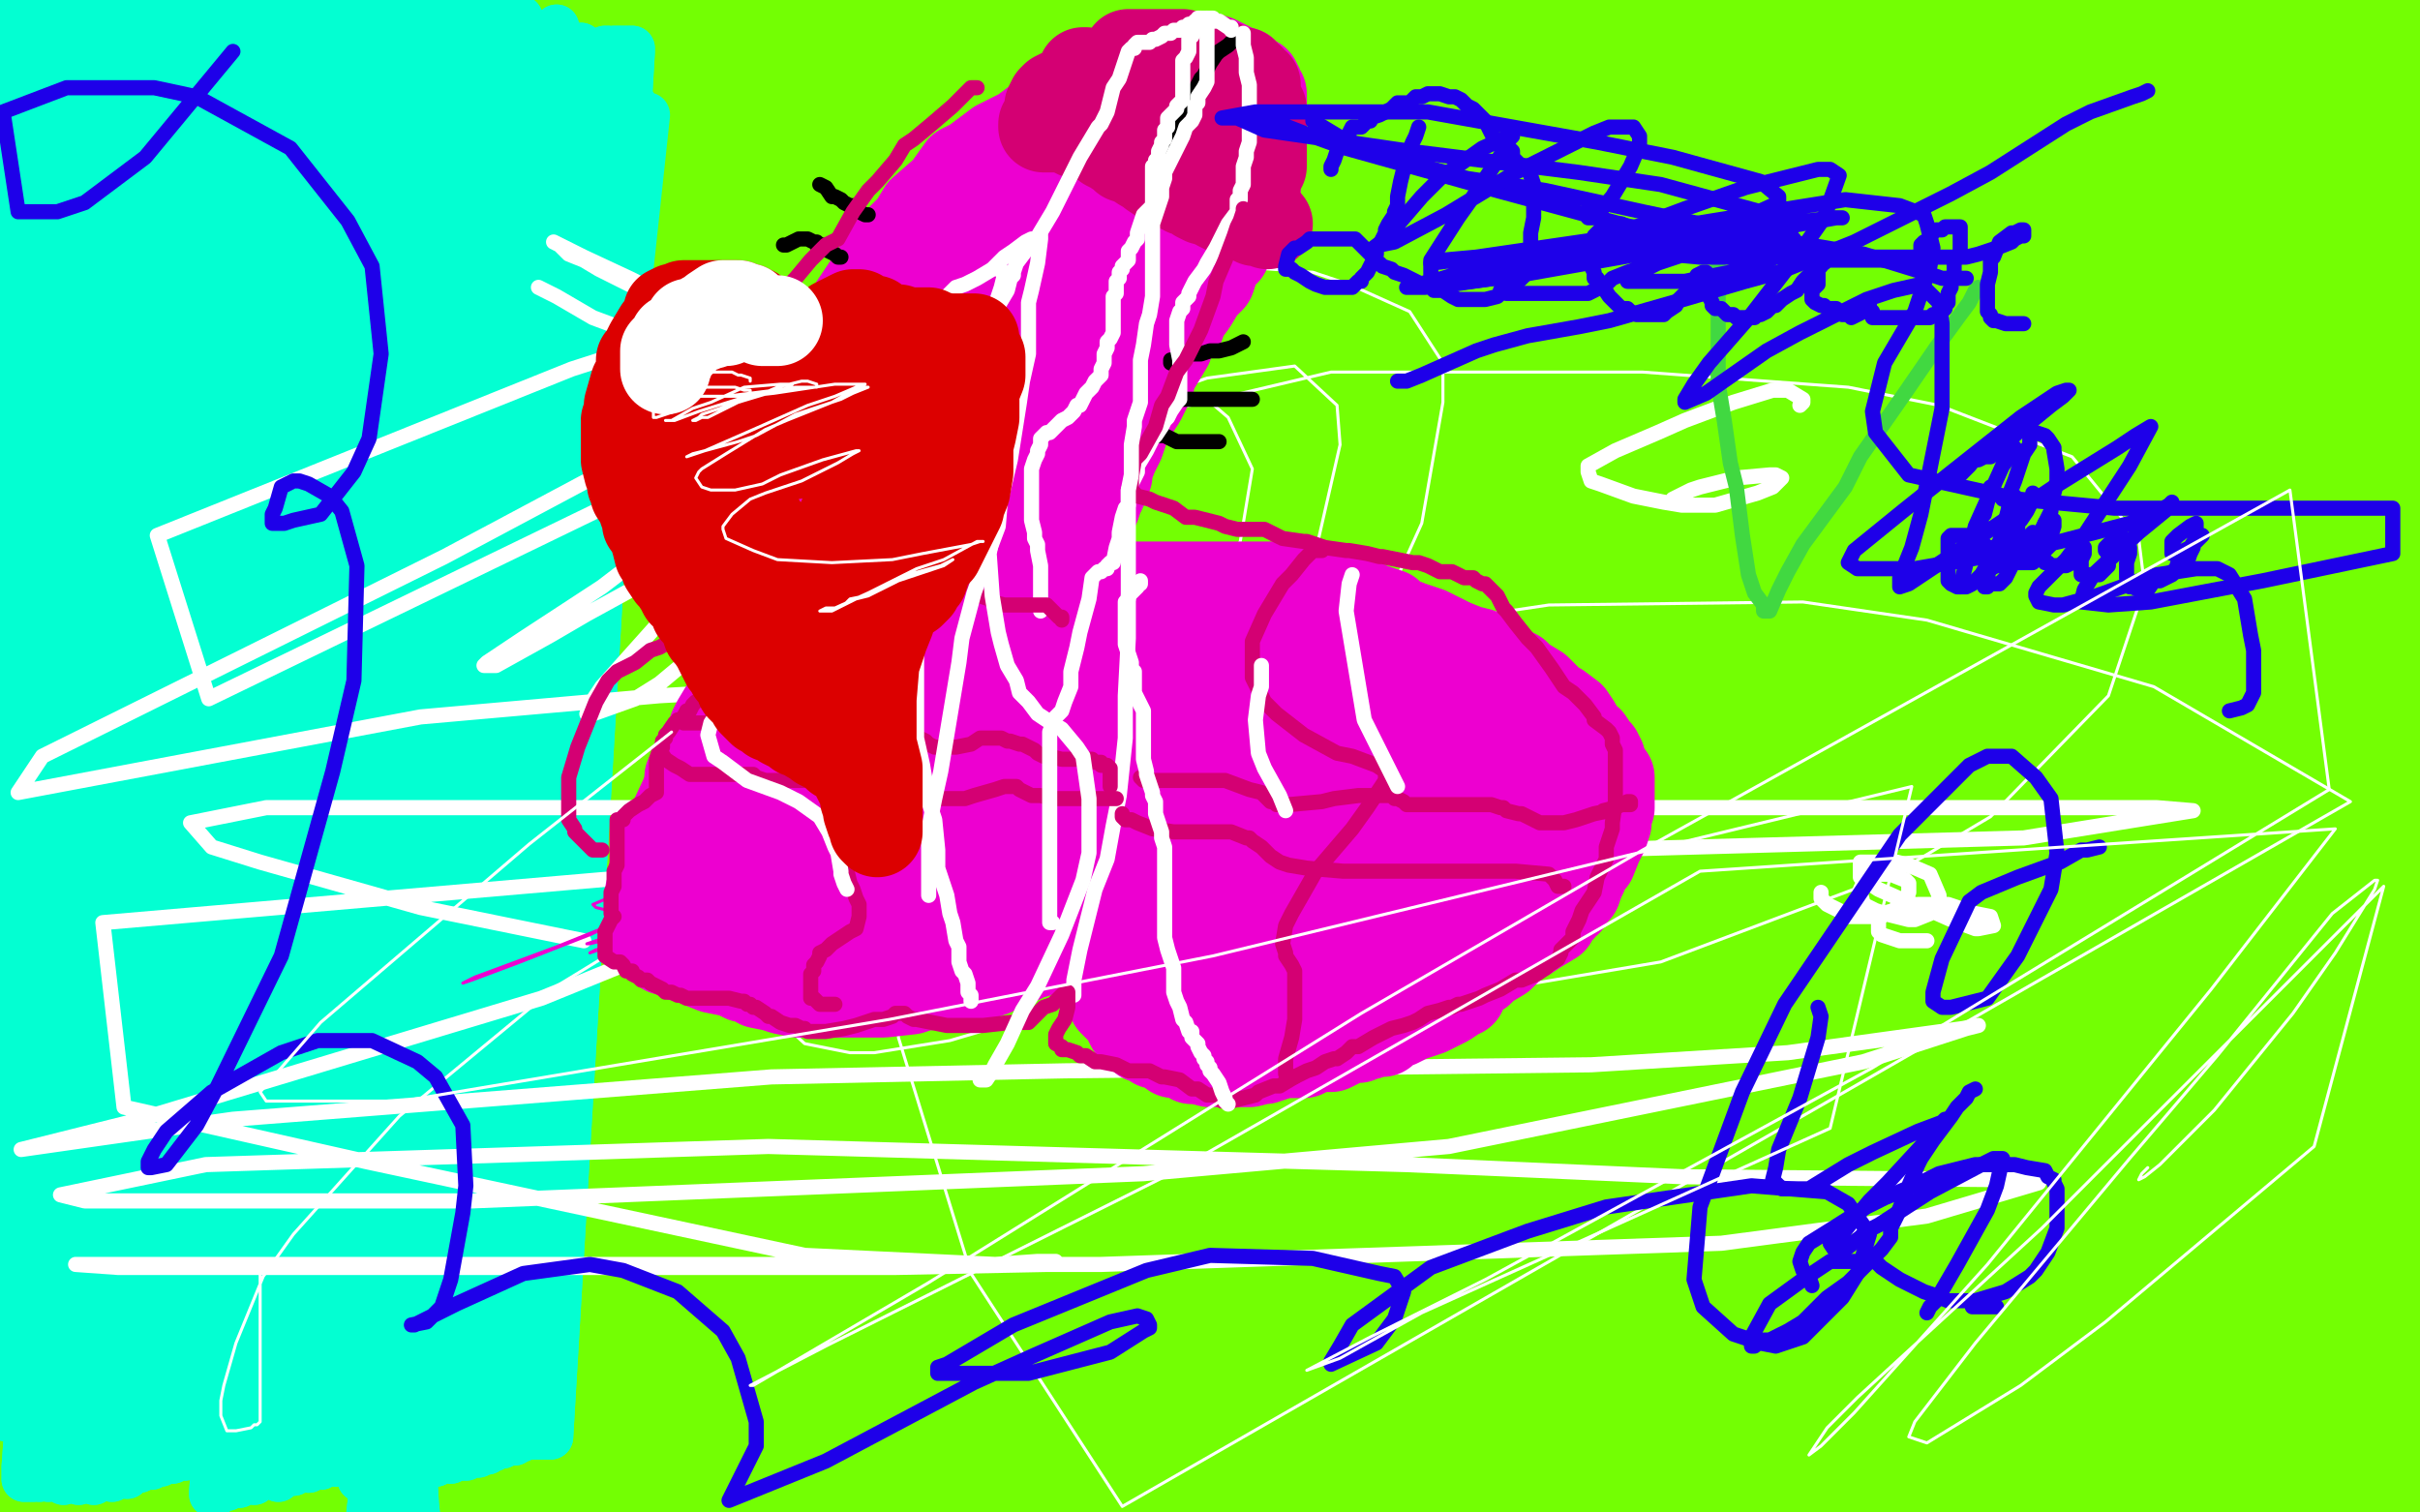
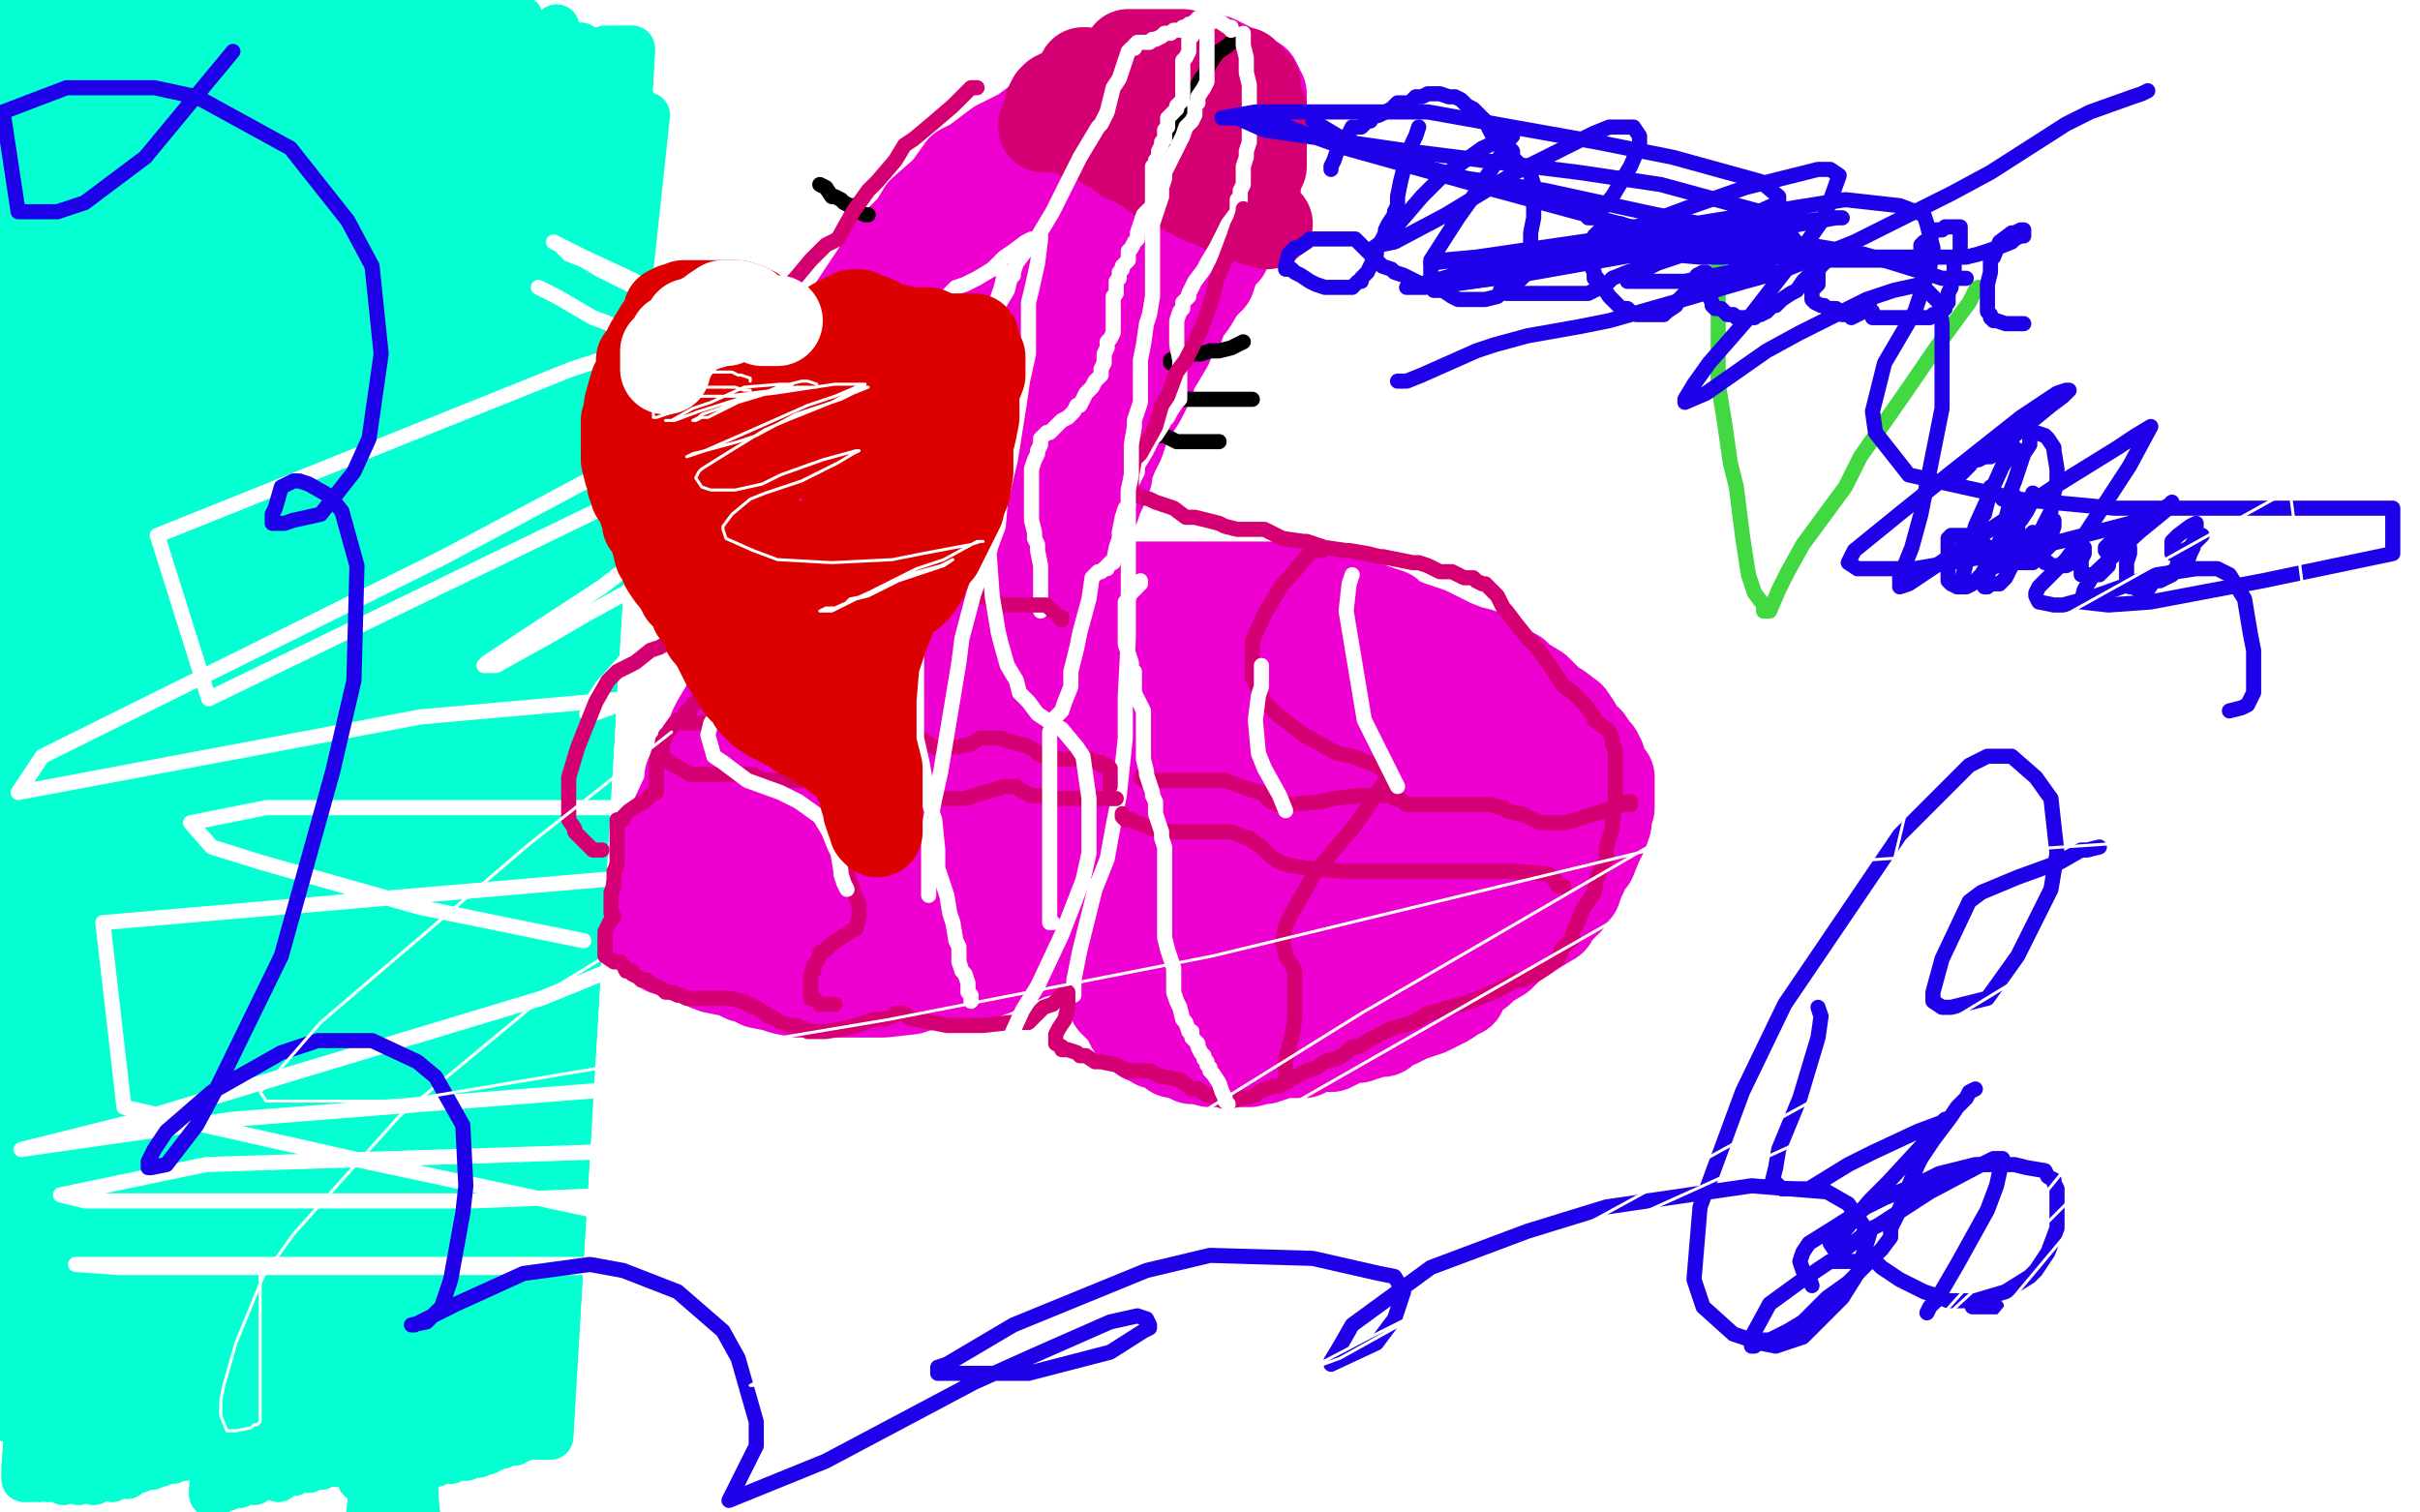
<svg xmlns="http://www.w3.org/2000/svg" width="800" height="500" version="1.1" style="stroke-antialiasing: false">
  <desc>This SVG has been created on https://colorillo.com/</desc>
-   <rect x="0" y="0" width="800" height="500" style="fill: rgb(255,255,255); stroke-width:0" />
-   <polyline points="423,151 429,136 429,136 445,512 445,512 437,123 437,123 448,504 448,504 452,101 452,101 453,496 453,496 997,1210 997,1210 459,94 459,94 454,496 454,496 997,1210 997,1210 471,79 471,79 455,496 509,22 441,506 527,-10 441,514 536,-26 440,518 548,-38 437,521 560,-50 434,523 568,-50 431,528 576,-50 426,534 582,-50 422,540 589,-50 417,544 595,-50 412,552 598,-50 410,559 603,-50 407,567 608,-50 402,575 610,-50 396,585 610,-50 393,592 611,-50 388,601 611,-50 383,610 613,-50 378,619 615,-50 372,627 616,-50 367,637 618,-50 360,646 620,-50 353,656 623,-50 348,666 625,-50 343,672 626,-50 341,676 628,-50 336,683 631,-50 331,688 634,-50 326,692 635,-50 321,698 634,-50 314,703 623,-50 308,707 602,-50 304,709 568,-50 297,712 529,-50 289,714 490,-50 283,715 453,-50 276,715 419,-50 270,716 401,-50 267,719 388,-50 263,719 382,-50 262,720 366,-50 259,722 991,1301 358,-50 256,723 991,1301 349,-50 255,726 991,1301 338,-50 255,728 991,1301 328,-50 253,728 991,1301 320,-50 253,730 991,1301 312,-50 251,731 991,1301 305,-50 248,731 991,1301 300,-50 246,733 991,1301 296,-50 245,734 991,1301 293,-50 244,734 991,1301 289,-50 239,733 991,1301 283,-50 233,729 990,1268 271,-50 223,722 991,1248 262,-50 216,715 991,1248 253,-50 208,708 991,1248 242,-50 201,703 991,1248 231,-50 194,698 219,-50 187,693 209,-50 181,690 201,-50 175,688 192,-50 173,688 182,-50 170,688 173,-50 166,688 165,-50 163,688 157,-50 158,688 150,-50 155,686 142,-50 150,686 134,-50 142,685 128,-50 141,688 121,-50 141,689 114,-50 138,690 107,-50 138,692 103,-50 138,694 98,-50 136,694 97,-50 135,694 93,-50 135,697 89,-50 130,697 84,-50 130,699 76,-50 127,701 67,-50 119,703 55,-50 111,707 38,-43 100,712 23,-40 85,718 7,-37 67,727 -8,-37 48,736 -16,-40 33,743 -23,-43 23,749 -27,-47 17,752 -29,-50 11,753 -30,-50 7,753 -30,-50 4,753 -30,-50 2,753 -30,-50 0,753 -30,-50 -2,753 -29,-50 -6,752 -29,-50 -11,750 -29,-50 -13,749 -28,-50 -17,748 -28,-50 -21,745 -28,-50 -26,743 -28,-50 -27,742 -28,-50 -30,740 -28,-50 -35,737 -28,-50 -37,735 -28,-50 -41,733 -28,-50 -43,730 -27,-50 -44,728 -26,-50 -45,727 -23,-50 -43,723 -17,-50 -41,719 -11,-50 -38,713 -2,-50 -36,707 7,-50 -33,700 16,-50 -30,696 23,-50 -26,691 30,-50 -20,688 37,-50 -14,685 43,-50 -9,684 50,-50 -4,683 56,-50 3,683 63,-50 9,683 70,-50 14,685 80,-50 19,688 86,-50 25,689 96,-50 33,691 99,-50 38,692 108,-50 48,694 118,-50 56,694 127,-50 63,696 133,-50 73,697 142,-50 81,699 151,-50 91,701 160,-50 98,703 172,-50 107,703 182,-50 121,705 194,-50 133,705 211,-50 148,705 226,-50 167,707 242,-50 181,707 256,-50 197,706 275,-50 219,706 291,-50 234,703 311,-50 246,699 329,-50 261,697 345,-50 278,694 361,-50 293,692 373,-50 305,691 383,-50 316,689 396,-50 327,688 407,-50 337,686 415,-50 346,686 420,-50 351,686 431,-50 361,686 440,-50 372,684 450,-50 382,683 461,-50 393,681 472,-50 404,678 483,-50 415,676 494,-50 425,672 506,-50 433,670 517,-50 442,667 528,-50 450,664 536,-50 457,661 545,-50 464,657 551,-50 469,655 556,-50 474,653 560,-50 477,651 563,-50 478,648 564,-50 478,645 564,-50 478,641 563,-50 476,637 560,-50 472,631 556,-50 467,626 546,-50 460,620 536,-50 454,617 524,-50 447,612 519,-50 444,610 507,-50 435,604 499,-50 427,600 492,-50 424,596 487,-50 422,593 485,-50 422,590 484,-50 424,589 486,-50 429,588 490,-50 433,588 494,-50 440,588 500,-50 447,588 507,-50 455,589 514,-50 463,592 523,-50 472,594 532,-50 483,597 542,-50 492,601 552,-50 502,604 563,-50 512,607 573,-50 522,609 584,-50 531,611 595,-50 541,614 605,-50 550,617 617,-50 561,619 630,-50 572,622 641,-50 583,624 655,-50 600,626 679,-50 609,627 692,-50 617,629 701,-50 626,629 708,-50 632,629 724,-50 647,629 737,-50 660,626 746,-50 668,625 754,-50 673,623 762,-50 678,620 771,-50 685,618 779,-50 691,616 787,-50 698,614 795,-50 705,611 802,-50 709,609 807,-50 713,607 812,-50 716,607 816,-50 720,605 818,-50 721,604 823,-50 724,604 825,-50 729,604 828,-50 731,603 831,-50 735,603 835,-50 739,603 838,-50 742,603 840,-50 744,603 843,-50 747,603 846,-50 750,603 848,-50 752,603 849,-50 753,603 853,-50 755,603 855,-50 758,603 857,-50 761,603 859,-50 765,603 862,-50 769,603 864,-50 772,603 866,-50 774,604 869,-50 776,604 871,-50 779,604 872,-50 780,604 873,-50 781,604 875,-50 786,605 872,-50 780,609 868,-50 775,609 861,-50 768,609 853,-50 758,609 842,-50 746,609 835,-50 740,609 816,-50 721,607 796,-50 701,604 774,-50 682,601 749,-50 660,597 721,-50 634,595 693,-50 610,595 661,-50 583,595 630,-50 563,596 600,-50 539,598 572,-50 516,603 550,-50 498,605 531,-50 483,610 519,-50 472,612 513,-50 467,615 511,-50 464,616 509,-50 464,616 514,-50 474,616 523,-50 486,615 538,-50 502,611 559,-50 524,605 582,-50 546,598 608,-50 567,592 634,-50 591,582 647,-50 603,578 670,-50 621,568 690,-50 639,559 705,-50 652,552 715,-50 656,548 721,-50 660,544 722,-50 661,542 721,-50 653,537 715,-50 642,536 704,-50 627,536 688,-50 611,536 671,-50 593,538 662,-50 582,540 634,-50 556,543 617,-50 538,545 601,-50 524,549 587,-50 514,552 576,-50 508,555 569,-50 505,557 566,-50 504,559 565,-50 505,562 566,-50 511,564 572,-50 521,566 584,-50 536,568 601,-50 553,568 611,-50 563,568 632,-50 579,570 652,-50 594,570 670,-50 606,570 684,-50 615,570 694,-50 617,570 697,-50 606,571 665,-50 546,582 574,-50 456,609 489,-50 395,637 415,-50 334,666 356,-35 281,690 318,-18 242,709 294,-7 219,721 284,-1 208,726 283,-1 204,727" style="fill: none; stroke: #73ff03; stroke-width: 15; stroke-linejoin: round; stroke-linecap: round; stroke-antialiasing: false; stroke-antialias: 0; opacity: 1.0" />
  <polyline points="69,363 72,359 72,359 90,115 90,115 74,355 74,355 91,119 91,119 76,352 76,352 92,126 92,126 80,347 80,347 93,134 93,134 82,343 82,343 93,143 93,143 85,338 85,338 94,153 94,153 89,332 89,332 94,161 94,161 90,328 94,170 92,323 95,176 94,318 96,183 94,314 95,190 94,311 95,196 95,307 95,200 95,305 95,203 96,303 95,207 96,301 96,210 96,300 96,213 97,299 97,215 97,297 98,218 97,296 98,220 97,295 98,220" style="fill: none; stroke: #03ffd2; stroke-width: 15; stroke-linejoin: round; stroke-linecap: round; stroke-antialiasing: false; stroke-antialias: 0; opacity: 1.0" />
  <polyline points="69,363 72,359 72,359 90,115 90,115 74,355 74,355 91,119 91,119 76,352 76,352 92,126 92,126 80,347 80,347 93,134 93,134 82,343 82,343 93,143 93,143 85,338 85,338 94,153 94,153 89,332 89,332 94,161 90,328 94,170 92,323 95,176 94,318 96,183 94,314 95,190 94,311 95,196 95,307 95,200 95,305 95,203 96,303 95,207 96,301 96,210 96,300 96,213 97,299 97,215 97,297 98,218 97,296 98,220 97,295 98,220 98,294 98,221 98,294 98,222 98,293 99,223 98,293 99,223 99,292 99,223" style="fill: none; stroke: #03ffd2; stroke-width: 15; stroke-linejoin: round; stroke-linecap: round; stroke-antialiasing: false; stroke-antialias: 0; opacity: 1.0" />
  <polyline points="2,136 -2,146 -2,146 -3,160 -3,160 -4,175 -4,175 -4,190 -4,190 -12,486 -12,486 -5,210 -5,210 -12,474 -12,474 -4,233 -4,233 -11,462 -11,462 -2,246 -2,246 -6,451 -6,451" style="fill: none; stroke: #03ffd2; stroke-width: 15; stroke-linejoin: round; stroke-linecap: round; stroke-antialiasing: false; stroke-antialias: 0; opacity: 1.0" />
  <polyline points="2,136 -2,146 -2,146 -3,160 -3,160 -4,175 -4,175 -4,190 -4,190 -12,486 -12,486 -5,210 -5,210 -12,474 -12,474 -4,233 -4,233 -11,462 -11,462 -2,246 -2,246 -6,451 4,276 -3,440 20,336 -1,435" style="fill: none; stroke: #03ffd2; stroke-width: 15; stroke-linejoin: round; stroke-linecap: round; stroke-antialiasing: false; stroke-antialias: 0; opacity: 1.0" />
  <polyline points="44,360 44,360 44,360 50,212 50,212 44,360 44,360 49,212 49,212 44,360 44,360 46,212 46,212 44,360 44,360 44,212 44,212 43,362 43,362 42,212 42,212 43,363 43,363 41,211 41,211 42,364 42,364 40,210 40,210 42,365 40,210 42,366 40,209 41,366 40,207 41,367 40,203 40,368 40,197 40,368 41,186 40,368 42,177 40,368 44,168 40,368 47,159 40,368 49,150 40,367 51,144 40,367 52,141 40,367 54,133 39,367 56,126 39,367 56,122 39,367 57,119 39,368 57,116 39,368 57,112 39,370 58,109 38,372 58,105 38,373 58,102 37,376 59,100 37,378 59,97 36,380 59,94 35,382 59,92 34,385 59,89 33,387 59,86 33,388 58,85 32,392 58,81 31,395 57,79 30,397 57,78 29,400 57,76 28,404 56,74 27,408 56,73 26,411 55,71 25,415 55,70 23,419 54,68 23,421 54,67 20,428 53,64 20,432 52,62 19,436 51,59 18,440 50,56 18,444 49,53 17,448 48,51 16,452 47,48 15,457 46,45 14,461 45,42 12,465 44,39 12,468 43,37 11,471 43,36 11,473 42,34 10,475 42,33 10,477 42,33 10,479 42,32 10,481 42,32 9,482 42,32 9,484 42,32 8,485 41,32 8,486 41,32 8,487 41,32 8,487 41,32 8,488 41,32 8,488 41,32 8,489 41,33 8,489 41,33 8,489 41,33 8,489 42,33 8,489 42,34 9,489 43,34 10,489 43,35 11,489 44,36 13,489 46,36 16,489 48,38 21,490 49,39 26,490 52,40 31,490 55,41 37,489 62,41 42,488 68,41 46,486 75,39 50,485 81,38 53,484 86,37 57,483 92,35 61,482 97,34 65,481 100,33 67,481 104,32 70,480 107,32 72,479 110,31 74,479 111,31 75,479 112,31 76,479 112,31 76,479 113,32 76,479 113,32 75,480 112,33 75,481 112,34 75,482 111,34 74,483 111,34 73,485 110,35 73,486 110,35 72,488 109,35 71,490 108,35 71,491 108,35 70,493 108,35 70,494 108,35 70,494 108,34 71,494 108,34 75,492 109,33 79,491 110,33 84,490 112,32 92,489 116,31 97,487 120,29 102,486 124,28 106,485 129,27 109,484 133,26 111,484 135,25 113,483 139,24 114,483 141,23 116,483 143,23 117,483 145,22 118,483 146,22 120,483 147,22 122,483 149,22 124,483 150,22 126,483 152,22 128,483 154,22 129,483 155,22 131,483 157,22 132,483 158,22 133,483 159,22 135,484 161,22 135,484 162,22 138,484 164,22 140,484 166,22 142,484 168,22 144,484 170,22 146,483 171,22 149,483 173,22 151,482 176,22 153,482 178,22 154,482 179,21 158,481 184,21 161,480 188,20 163,479 191,19 166,478 194,18 168,477 196,17 170,477 198,17 172,476 200,16 173,475 201,16 174,475 203,16 176,475 204,16 176,475 204,16 177,475 205,16 178,475 205,16 179,475 206,16 180,475 207,16 180,475 208,16 181,475 208,16 182,475 209,16 182,475 209,17 182,475 209,17 182,475 209,17 182,475 208,17 182,475 207,18 181,475 207,18 180,475 206,18 179,475 206,18 175,474 205,18 169,474 203,18 156,473 200,18 148,472 190,17 138,471 181,16 127,471 169,15 119,471 161,14 109,473 151,15 97,474 141,15 88,475 134,16 78,475 122,17 66,476 111,17 54,477 101,17 41,477 90,17 29,476 79,17 16,473 69,17 2,469 60,18 -1,468 57,18 -7,466 51,19 -8,464 50,19 -3,460 49,20 5,454 51,20 11,450 52,20 24,444 58,21 49,434 80,25 66,429 93,27 82,423 108,27 104,415 131,26 135,402 162,23 140,400 168,22 143,398 172,21 146,396 176,21 147,396 177,21 145,396 176,21 140,396 171,21 128,397 156,23 117,399 138,25 103,401 119,27 86,403 99,26 62,405 66,23 43,404 45,21 27,403 25,19 10,402 7,17 -3,401 -9,15 -15,400 -19,14 -20,399 -25,13 -28,397 -34,12 -31,396 -39,11 -34,396 -42,11 -35,395 -44,12 -35,394 -44,12 -33,394 -44,13 -31,393 -43,14 -20,392 -37,17 -8,390 -24,21 8,388 -7,25 25,386 12,29 36,385 29,34 49,385 44,38 60,385 54,41 67,387 60,43 71,388 62,44 71,389 63,45 69,392 60,48 57,395 45,53 43,397 28,58 27,400 7,65 9,405 -14,73 -6,410 -35,82 -20,416 -50,91 -31,421 -50,99 -36,424 -50,105 -39,426 -50,109 -39,427 -50,110 -37,427 -50,111 -25,422 -50,107 -8,409 -37,95 4,395 -12,71 10,386 0,58 25,360 25,23 34,338 36,4 40,321 43,-6 44,308 48,-15 45,301 51,-20 45,293 52,-22 43,289 51,-23 41,287 50,-24 39,287 48,-23 36,288 45,-20 34,293 39,-8 34,295 36,0 34,303 30,19 37,313 26,39 40,322 22,59 45,330 19,76 49,334 17,87 52,336 16,94 55,336 16,95 59,333 15,96 63,325 13,94 65,313 10,87 65,299 7,76 64,282 5,62 63,275 4,56 60,259 1,42 56,246 -3,30 52,238 -7,22 48,232 -9,17 47,229 -10,15 46,229 -11,15 47,228 -10,16" style="fill: none; stroke: #03ffd2; stroke-width: 15; stroke-linejoin: round; stroke-linecap: round; stroke-antialiasing: false; stroke-antialias: 0; opacity: 1.0" />
  <polyline points="44,360 44,360 44,360 50,212 50,212 44,360 44,360 49,212 49,212 44,360 44,360 46,212 46,212 44,360 44,360 44,212 44,212 43,362 43,362 42,212 42,212 43,363 43,363 41,211 41,211 42,364 42,364 40,210 42,365 40,210 42,366 40,209 41,366 40,207 41,367 40,203 40,368 40,197 40,368 41,186 40,368 42,177 40,368 44,168 40,368 47,159 40,368 49,150 40,367 51,144 40,367 52,141 40,367 54,133 39,367 56,126 39,367 56,122 39,367 57,119 39,368 57,116 39,368 57,112 39,370 58,109 38,372 58,105 38,373 58,102 37,376 59,100 37,378 59,97 36,380 59,94 35,382 59,92 34,385 59,89 33,387 59,86 33,388 58,85 32,392 58,81 31,395 57,79 30,397 57,78 29,400 57,76 28,404 56,74 27,408 56,73 26,411 55,71 25,415 55,70 23,419 54,68 23,421 54,67 20,428 53,64 20,432 52,62 19,436 51,59 18,440 50,56 18,444 49,53 17,448 48,51 16,452 47,48 15,457 46,45 14,461 45,42 12,465 44,39 12,468 43,37 11,471 43,36 11,473 42,34 10,475 42,33 10,477 42,33 10,479 42,32 10,481 42,32 9,482 42,32 9,484 42,32 8,485 41,32 8,486 41,32 8,487 41,32 8,487 41,32 8,488 41,32 8,488 41,32 8,489 41,33 8,489 41,33 8,489 41,33 8,489 42,33 8,489 42,34 9,489 43,34 10,489 43,35 11,489 44,36 13,489 46,36 16,489 48,38 21,490 49,39 26,490 52,40 31,490 55,41 37,489 62,41 42,488 68,41 46,486 75,39 50,485 81,38 53,484 86,37 57,483 92,35 61,482 97,34 65,481 100,33 67,481 104,32 70,480 107,32 72,479 110,31 74,479 111,31 75,479 112,31 76,479 112,31 76,479 113,32 76,479 113,32 75,480 112,33 75,481 112,34 75,482 111,34 74,483 111,34 73,485 110,35 73,486 110,35 72,488 109,35 71,490 108,35 71,491 108,35 70,493 108,35 70,494 108,35 70,494 108,34 71,494 108,34 75,492 109,33 79,491 110,33 84,490 112,32 92,489 116,31 97,487 120,29 102,486 124,28 106,485 129,27 109,484 133,26 111,484 135,25 113,483 139,24 114,483 141,23 116,483 143,23 117,483 145,22 118,483 146,22 120,483 147,22 122,483 149,22 124,483 150,22 126,483 152,22 128,483 154,22 129,483 155,22 131,483 157,22 132,483 158,22 133,483 159,22 135,484 161,22 135,484 162,22 138,484 164,22 140,484 166,22 142,484 168,22 144,484 170,22 146,483 171,22 149,483 173,22 151,482 176,22 153,482 178,22 154,482 179,21 158,481 184,21 161,480 188,20 163,479 191,19 166,478 194,18 168,477 196,17 170,477 198,17 172,476 200,16 173,475 201,16 174,475 203,16 176,475 204,16 176,475 204,16 177,475 205,16 178,475 205,16 179,475 206,16 180,475 207,16 180,475 208,16 181,475 208,16 182,475 209,16 182,475 209,17 182,475 209,17 182,475 209,17 182,475 208,17 182,475 207,18 181,475 207,18 180,475 206,18 179,475 206,18 175,474 205,18 169,474 203,18 156,473 200,18 148,472 190,17 138,471 181,16 127,471 169,15 119,471 161,14 109,473 151,15 97,474 141,15 88,475 134,16 78,475 122,17 66,476 111,17 54,477 101,17 41,477 90,17 29,476 79,17 16,473 69,17 2,469 60,18 -1,468 57,18 -7,466 51,19 -8,464 50,19 -3,460 49,20 5,454 51,20 11,450 52,20 24,444 58,21 49,434 80,25 66,429 93,27 82,423 108,27 104,415 131,26 135,402 162,23 140,400 168,22 143,398 172,21 146,396 176,21 147,396 177,21 145,396 176,21 140,396 171,21 128,397 156,23 117,399 138,25 103,401 119,27 86,403 99,26 62,405 66,23 43,404 45,21 27,403 25,19 10,402 7,17 -3,401 -9,15 -15,400 -19,14 -20,399 -25,13 -28,397 -34,12 -31,396 -39,11 -34,396 -42,11 -35,395 -44,12 -35,394 -44,12 -33,394 -44,13 -31,393 -43,14 -20,392 -37,17 -8,390 -24,21 8,388 -7,25 25,386 12,29 36,385 29,34 49,385 44,38 60,385 54,41 67,387 60,43 71,388 62,44 71,389 63,45 69,392 60,48 57,395 45,53 43,397 28,58 27,400 7,65 9,405 -14,73 -6,410 -35,82 -20,416 -50,91 -31,421 -50,99 -36,424 -50,105 -39,426 -50,109 -39,427 -50,110 -37,427 -50,111 -25,422 -50,107 -8,409 -37,95 4,395 -12,71 10,386 0,58 25,360 25,23 34,338 36,4 40,321 43,-6 44,308 48,-15 45,301 51,-20 45,293 52,-22 43,289 51,-23 41,287 50,-24 39,287 48,-23 36,288 45,-20 34,293 39,-8 34,295 36,0 34,303 30,19 37,313 26,39 40,322 22,59 45,330 19,76 49,334 17,87 52,336 16,94 55,336 16,95 59,333 15,96 63,325 13,94 65,313 10,87 65,299 7,76 64,282 5,62 63,275 4,56 60,259 1,42 56,246 -3,30 52,238 -7,22 48,232 -9,17 47,229 -10,15 46,229 -11,15 47,228 -10,16 50,228 -7,18 56,229 -2,23 63,231 5,28 71,235 14,33 77,238 24,36 77,238 29,37" style="fill: none; stroke: #03ffd2; stroke-width: 15; stroke-linejoin: round; stroke-linecap: round; stroke-antialiasing: false; stroke-antialias: 0; opacity: 1.0" />
  <polyline points="22,26 24,20 24,20 49,100 49,100 24,12 24,12 49,100 49,100 23,5 23,5 49,100 49,100 23,-2 23,-2 49,100 49,100 24,-9 24,-9 45,104 45,104 24,-15 24,-15 42,108 42,108 24,-20 39,110 25,-25 38,113 25,-29 36,115 25,-33 35,118 25,-33 34,121 25,-33 33,123 25,-33 31,125 25,-43 30,128 25,-43 29,131 25,-43 29,134 24,-43 29,137 23,-43 28,140 23,-43 28,141 22,-43 28,144 21,-42 27,147 20,-40 27,150 20,-38 28,152 20,-35 28,154 20,-29 28,156 20,-22 29,158 19,-15 29,160 19,-9 29,162 19,-5 30,163 18,-1 30,164 18,2 30,165 18,6 29,166 17,12 29,168 16,19 29,172 14,29 29,178 10,40 28,187 7,55 27,200 3,71 26,216 0,88 24,237 -1,107 24,262 -1,131 25,289 1,158 27,316 5,184 30,343 6,196 32,355 9,223 34,381 12,246 37,405 13,259 37,419 13,271 38,432 14,281 39,443 15,287 41,452 16,293 43,458 17,298 44,462 19,302 47,466 21,305 49,471 23,308 52,474 26,310 55,476 31,312 58,478 38,313 63,478 49,311 69,477 59,305 77,471 69,296 82,463 78,284 88,454 87,270 93,444 96,253 99,432 107,235 106,419 118,218 113,407 130,200 119,395 139,184 126,385 145,172 129,377 147,167 130,373 147,156 129,365 141,144 122,357 128,132 112,350 111,120 99,345 90,108 82,338 70,96 66,329 53,83 50,318 39,70 38,307 28,57 28,294 19,44 19,282 11,33 13,272 6,25 10,263 4,19 7,256 4,15 7,252 5,13 9,250 7,11 11,248 9,11 12,248 11,10 14,247 13,10 16,247 16,14 20,251 20,18 25,255 32,36 35,274 41,52 44,291 49,66 53,306 54,73 58,313 62,80 66,322 69,80 69,324 70,79 69,324 71,76 66,320 66,67 60,312 60,58 53,303 50,46 43,292 37,33 32,281 23,19 18,271 11,9 7,265 1,2 -4,261 -9,-3 -14,259 -9,-4 -15,259 -10,-5 -15,259 -9,-5 -15,260 -6,-5 -10,262 -2,-5 -6,264 2,-5 -3,266 6,-4 1,267 11,-3 5,270 13,-2 7,271 16,0 11,274 19,1 15,275 23,3 17,276 29,4 21,276 32,4 25,277 45,4 33,277 55,3 40,277 62,2 47,277 69,2 52,277 76,2 60,277 85,3 68,276 93,3 76,276 100,3 82,276 106,3 89,276 112,3 96,276 117,3 100,275 121,3 105,275 125,4 109,276 130,5 112,276 133,6 116,277 136,6 119,278 139,6 123,278 140,6 126,279 143,6 130,280 145,6 133,280 147,6 137,280 148,6 141,279 149,6 142,279 151,6 147,278 151,6 149,278 153,6 154,277 154,6 156,277 157,6 160,277 158,6 161,277 160,6 163,277 160,6 164,277 161,6 164,278 161,6 164,278 161,6 164,278 161,6 164,279 162,6 165,279 163,6 166,279 164,6 168,280 167,6 171,280 172,6 173,281 184,9 177,283 192,15 180,284 196,20 180,284 204,29 180,284 209,34 180,284" style="fill: none; stroke: #03ffd2; stroke-width: 15; stroke-linejoin: round; stroke-linecap: round; stroke-antialiasing: false; stroke-antialias: 0; opacity: 1.0" />
  <polyline points="22,26 24,20 24,20 49,100 49,100 24,12 24,12 49,100 49,100 23,5 23,5 49,100 49,100 23,-2 23,-2 49,100 49,100 24,-9 24,-9 45,104 45,104 24,-15 24,-15 42,108 24,-20 39,110 25,-25 38,113 25,-29 36,115 25,-33 35,118 25,-33 34,121 25,-33 33,123 25,-33 31,125 25,-43 30,128 25,-43 29,131 25,-43 29,134 24,-43 29,137 23,-43 28,140 23,-43 28,141 22,-43 28,144 21,-42 27,147 20,-40 27,150 20,-38 28,152 20,-35 28,154 20,-29 28,156 20,-22 29,158 19,-15 29,160 19,-9 29,162 19,-5 30,163 18,-1 30,164 18,2 30,165 18,6 29,166 17,12 29,168 16,19 29,172 14,29 29,178 10,40 28,187 7,55 27,200 3,71 26,216 0,88 24,237 -1,107 24,262 -1,131 25,289 1,158 27,316 5,184 30,343 6,196 32,355 9,223 34,381 12,246 37,405 13,259 37,419 13,271 38,432 14,281 39,443 15,287 41,452 16,293 43,458 17,298 44,462 19,302 47,466 21,305 49,471 23,308 52,474 26,310 55,476 31,312 58,478 38,313 63,478 49,311 69,477 59,305 77,471 69,296 82,463 78,284 88,454 87,270 93,444 96,253 99,432 107,235 106,419 118,218 113,407 130,200 119,395 139,184 126,385 145,172 129,377 147,167 130,373 147,156 129,365 141,144 122,357 128,132 112,350 111,120 99,345 90,108 82,338 70,96 66,329 53,83 50,318 39,70 38,307 28,57 28,294 19,44 19,282 11,33 13,272 6,25 10,263 4,19 7,256 4,15 7,252 5,13 9,250 7,11 11,248 9,11 12,248 11,10 14,247 13,10 16,247 16,14 20,251 20,18 25,255 32,36 35,274 41,52 44,291 49,66 53,306 54,73 58,313 62,80 66,322 69,80 69,324 70,79 69,324 71,76 66,320 66,67 60,312 60,58 53,303 50,46 43,292 37,33 32,281 23,19 18,271 11,9 7,265 1,2 -4,261 -9,-3 -14,259 -9,-4 -15,259 -10,-5 -15,259 -9,-5 -15,260 -6,-5 -10,262 -2,-5 -6,264 2,-5 -3,266 6,-4 1,267 11,-3 5,270 13,-2 7,271 16,0 11,274 19,1 15,275 23,3 17,276 29,4 21,276 32,4 25,277 45,4 33,277 55,3 40,277 62,2 47,277 69,2 52,277 76,2 60,277 85,3 68,276 93,3 76,276 100,3 82,276 106,3 89,276 112,3 96,276 117,3 100,275 121,3 105,275 125,4 109,276 130,5 112,276 133,6 116,277 136,6 119,278 139,6 123,278 140,6 126,279 143,6 130,280 145,6 133,280 147,6 137,280 148,6 141,279 149,6 142,279 151,6 147,278 151,6 149,278 153,6 154,277 154,6 156,277 157,6 160,277 158,6 161,277 160,6 163,277 160,6 164,277 161,6 164,278 161,6 164,278 161,6 164,278 161,6 164,279 162,6 165,279 163,6 166,279 164,6 168,280 167,6 171,280 172,6 173,281 184,9 177,283 192,15 180,284 196,20 180,284 204,29 180,284 209,34 180,284 210,35 182,286 214,38 187,289" style="fill: none; stroke: #03ffd2; stroke-width: 15; stroke-linejoin: round; stroke-linecap: round; stroke-antialiasing: false; stroke-antialias: 0; opacity: 1.0" />
  <polyline points="131,458 126,456 126,456 131,67 131,67 118,452 118,452 123,81 123,81 116,447 116,447 122,88 122,88 117,438 117,438 120,99 120,99 115,424 115,424 117,110 117,110 116,414 116,414 114,122 114,122 118,406 118,406 111,137 111,137" style="fill: none; stroke: #03ffd2; stroke-width: 15; stroke-linejoin: round; stroke-linecap: round; stroke-antialiasing: false; stroke-antialias: 0; opacity: 1.0" />
  <polyline points="131,458 126,456 126,456 131,67 131,67 118,452 118,452 123,81 123,81 116,447 116,447 122,88 122,88 117,438 117,438 120,99 120,99 115,424 115,424 117,110 117,110 116,414 116,414 114,122 114,122 118,406 118,406 111,137 116,399 106,154 116,392 102,173 118,383 101,192 121,368 101,209 127,354 103,223 133,340 108,236 135,333 110,243" style="fill: none; stroke: #03ffd2; stroke-width: 15; stroke-linejoin: round; stroke-linecap: round; stroke-antialiasing: false; stroke-antialias: 0; opacity: 1.0" />
  <polyline points="75,180 76,182 76,182 80,189 80,189 85,194 85,194 90,203 90,203 106,233 106,233 113,246 113,246 131,273 131,273" style="fill: none; stroke: #03ffd2; stroke-width: 15; stroke-linejoin: round; stroke-linecap: round; stroke-antialiasing: false; stroke-antialias: 0; opacity: 1.0" />
  <polyline points="75,180 76,182 76,182 80,189 80,189 85,194 85,194 90,203 90,203 106,233 106,233 113,246 113,246 131,273 164,297" style="fill: none; stroke: #03ffd2; stroke-width: 15; stroke-linejoin: round; stroke-linecap: round; stroke-antialiasing: false; stroke-antialias: 0; opacity: 1.0" />
  <polyline points="95,164 97,172 97,172 97,183 97,183 93,207 93,207 89,224 89,224 102,303 102,303 117,341 117,341" style="fill: none; stroke: #03ffd2; stroke-width: 15; stroke-linejoin: round; stroke-linecap: round; stroke-antialiasing: false; stroke-antialias: 0; opacity: 1.0" />
  <polyline points="95,354 93,349 93,349 89,341 89,341 142,540 142,540 84,328 84,328 142,540 142,540 84,313 84,313 142,540 142,540 87,298 87,298 142,540 142,540 92,280 92,280 142,540 142,540 100,260 100,260 142,540 142,540 111,238 140,538 121,214 133,533 135,190 130,527 147,166 127,519 157,145 123,509 167,127 122,500 172,112 119,489 175,100 114,481 175,93 111,475 170,86 107,470 166,84 98,463 158,82 92,455 149,79 87,446 144,78 79,434 141,78 74,425 138,79 72,416 132,83 69,407 129,87 68,403 116,108 68,395 99,138 70,385 90,166 75,377 82,194 81,372 78,221 84,369 77,243 89,367 78,262 94,365 80,274 97,364 84,281 100,363 87,283 103,362" style="fill: none; stroke: #03ffd2; stroke-width: 15; stroke-linejoin: round; stroke-linecap: round; stroke-antialiasing: false; stroke-antialias: 0; opacity: 1.0" />
  <polyline points="95,354 93,349 93,349 89,341 89,341 142,540 142,540 84,328 84,328 142,540 142,540 84,313 84,313 142,540 142,540 87,298 87,298 142,540 142,540 92,280 92,280 142,540 142,540 100,260 100,260 142,540 111,238 140,538 121,214 133,533 135,190 130,527 147,166 127,519 157,145 123,509 167,127 122,500 172,112 119,489 175,100 114,481 175,93 111,475 170,86 107,470 166,84 98,463 158,82 92,455 149,79 87,446 144,78 79,434 141,78 74,425 138,79 72,416 132,83 69,407 129,87 68,403 116,108 68,395 99,138 70,385 90,166 75,377 82,194 81,372 78,221 84,369 77,243 89,367 78,262 94,365 80,274 97,364 84,281 100,363 87,283 103,362 93,283 103,362" style="fill: none; stroke: #03ffd2; stroke-width: 15; stroke-linejoin: round; stroke-linecap: round; stroke-antialiasing: false; stroke-antialias: 0; opacity: 1.0" />
  <polyline points="247,197 242,206 242,206 218,226 218,226 210,231 210,231 196,236 196,236 194,236 194,236 195,233 195,233 199,227 199,227 216,208 239,181 249,169 264,154 267,151 267,149 261,151 255,153 239,160 216,181 199,194 173,211 161,219 160,220 164,220 182,210 194,203 225,186 257,165 272,151 293,128 300,118 301,117 299,117 288,121 275,128 199,168 69,231 52,177 189,122 245,104 320,82 334,79 342,78 341,78 337,80 297,102 207,152 147,184 14,250 6,262 139,237 218,230 360,222 411,216 462,208 468,207 457,214 388,247 324,271 179,330 43,371 7,380 77,370 255,356 352,354 526,352 591,348 649,340 654,339 650,340 616,351 479,379 378,388 156,397 28,397 20,395 68,385 254,379 465,385 556,389 665,390 675,389 674,391 637,402 569,411 364,418 160,418 35,418 25,418 39,419 63,419 180,419 296,419 346,418 349,417 343,417 329,418 266,415 121,384 41,366 34,305 243,287 367,284 489,282 669,277 725,268 713,267 633,267 550,267 334,267 138,267 88,267 63,272 70,280 86,285 139,300 193,311" style="fill: none; stroke: #ffffff; stroke-width: 5; stroke-linejoin: round; stroke-linecap: round; stroke-antialiasing: false; stroke-antialias: 0; opacity: 1.0" />
  <polyline points="383,116 372,115 372,115 352,117 352,117 342,121 342,121 326,127 326,127 315,131 315,131 311,132 311,132 309,134 309,134 299,146 299,146 285,172 276,193 259,239 249,285 247,300 250,325 254,334 266,345 281,348 289,348 314,344 341,336 360,326 393,297 430,253 446,226 470,173 477,133 477,120 466,103 446,94 434,90 407,88 374,90 356,92 318,100 286,112 276,117 258,133 247,153 244,166 243,193 247,219 251,229 264,246 282,253 293,254 316,252 343,243 357,237 385,217 402,192 410,179 414,155 406,138 399,132 377,128 349,132 337,136 318,143 308,149 303,158 290,186 274,234 269,254 268,281 276,297 282,301 299,303 320,298 331,293 359,281 391,256 408,236 435,182 443,147 442,134 428,121 399,125 379,132 339,147 308,161 297,166 280,182 270,202 268,217 268,246 286,286 301,300 351,324 421,333 460,333 549,318 626,289 658,270 697,230 709,194 707,178 685,151 641,134 611,128 543,123 479,123 440,123 385,136 343,164 327,184 306,236 296,304 297,343 321,421 371,498 777,265 712,227 637,205 596,199 512,200 425,213 383,226 301,259 220,304 184,326 132,369 97,408 87,422 78,444 74,458 73,463 73,468 75,473 78,473 83,472 84,471 85,471 86,470 86,460 86,451 86,431 86,419" style="fill: none; stroke: #ffffff; stroke-width: 1; stroke-linejoin: round; stroke-linecap: round; stroke-antialiasing: false; stroke-antialias: 0; opacity: 1.0" />
  <polyline points="260,216 256,216 256,216 252,216 252,216 250,216 250,216 246,217 246,217 240,221 240,221 237,224 237,224 225,238 225,238 221,245 221,245 214,256 207,271 206,275 205,283 204,288 204,292 204,300 205,306 205,308 208,314 211,318 213,321 220,326 227,329 230,330 239,334 248,337 253,338 264,339 274,339 286,339 295,339 302,338 324,330 330,327 342,321 347,318 355,312 358,305 360,303 361,299 361,296 361,295 361,294 361,293 361,292 361,291 360,291 360,292 360,296 359,299 359,304 359,312 359,317 360,326 363,333 364,337 369,344 372,349 375,354 376,355 380,358 381,358 385,359 389,361 390,361 395,362 399,363 402,363 408,363 417,363 420,362 427,360 435,359 438,358 445,356 453,353 457,351 465,346 475,341 481,338 491,332 498,327 500,324 505,318 510,312 512,309 514,301 519,292 522,287 525,280 527,274 528,269 529,262 529,256 529,253 529,248 529,244 529,243 526,239 524,236 523,235 520,232 516,229 513,227 509,223 504,221 502,219 497,216 493,214 490,212 486,209 481,207 479,206 475,204 471,203 469,201 464,200 459,198 455,196 448,194 440,191 437,190 430,190 419,189 414,188 403,186 395,185 392,185 386,185 381,185 379,185 377,185 377,186" style="fill: none; stroke: #ed00d0; stroke-width: 1; stroke-linejoin: round; stroke-linecap: round; stroke-antialiasing: false; stroke-antialias: 0; opacity: 1.0" />
  <polyline points="244,220 247,220 247,220 249,219 249,219 252,219 252,219 258,217 258,217 261,216 261,216 266,214 266,214 273,211 273,211 276,210 276,210 283,206 289,204 294,203 298,201 301,200 303,199 305,198 308,197 310,196 312,195 317,194 318,193 321,192 324,191 326,190 328,190 330,189 332,188 333,188 334,187" style="fill: none; stroke: #ed00d0; stroke-width: 1; stroke-linejoin: round; stroke-linecap: round; stroke-antialiasing: false; stroke-antialias: 0; opacity: 1.0" />
  <polyline points="307,196 306,196 306,196 306,189 306,189 308,185 308,185 311,174 311,174 312,170 312,170 314,160 314,160 316,151 316,151 317,146 317,146 317,139 319,129 320,125 323,116 325,107 325,104 327,95 330,89 330,87 333,82 335,75 337,72 339,65 342,61 343,58 346,52 350,46 352,44 354,40 356,37 356,36 359,33 362,31 363,31 364,29 366,28 368,27 370,26 373,24 373,23 376,21 381,19 385,17 389,15 393,15 395,15 398,15 399,15 400,15 401,15 402,14 405,14 406,16 406,17 407,19 407,23 408,28 409,30 409,38 409,49 408,55 404,66 398,81 394,90 386,107 376,121 370,133 367,136 364,143 362,146 359,150 358,154 357,156 356,157 355,159 354,166 352,168 351,172 351,175 351,176 351,177 351,178 351,179 350,181 350,182 350,185 350,186 351,189 353,190 356,191 357,192 361,193 363,194 366,194 371,194 374,194 380,194 384,194 385,194 386,194 387,194 388,194 389,194 390,194 391,194 392,194 392,193 392,192 391,190 390,190 388,189 385,187 382,187 380,187 374,185 371,184 370,184 369,184 367,184 366,184 365,184 363,184 361,185 360,185 357,186 355,187 354,187 354,188 353,188 353,189 354,189 360,190 363,190 370,190 373,190 383,192 389,194 393,195 394,195 393,194 390,192 389,192 387,190 386,189 386,188 385,186" style="fill: none; stroke: #ed00d0; stroke-width: 1; stroke-linejoin: round; stroke-linecap: round; stroke-antialiasing: false; stroke-antialias: 0; opacity: 1.0" />
-   <polyline points="375,45 377,46 377,46 379,47 379,47 382,49 382,49 383,50 383,50 385,50 385,50 387,52 387,52 389,53 389,53 390,53 390,53 392,55 395,56 397,57 400,59 403,61 404,62 406,62 408,63 410,64 411,64 410,64 405,62 402,60 395,58 392,57 384,55 376,52 373,51 367,49 364,47 360,46 357,43 353,41 352,40 350,39 351,39 353,40 357,43 359,44 365,47 370,50 373,51 380,54 383,55 386,56 388,57 389,57 387,57 379,57 366,57 360,57 349,60 342,62 340,63 341,63 343,63 347,61 354,59 358,57 367,53 375,50 378,49 382,47 380,48 377,49 376,49 370,52 368,52 362,54 354,57 350,58 341,64 331,73 328,82 321,100 319,116 319,122 323,128 329,133 332,133 339,133 351,127 358,122 371,108 381,96 383,91 384,88 384,87 383,87 380,87 371,97 358,120 349,137 333,162 326,177 325,180 325,182 326,182 328,182 335,180 344,168 350,158 364,135 374,112 377,105 378,100 378,98 377,98 373,99 366,107 359,117 339,152 318,185 313,196 310,209 313,214 317,215 323,215 333,207 346,188 354,174 368,136 372,124 373,113 373,109 372,109 368,110 360,122 353,133 328,173 307,218 300,233 297,250 300,259 302,261 305,263 307,263 308,262 312,252 313,237 313,229 311,215 306,210 303,209 296,209 286,215 281,220 269,239 260,259 258,265 258,271 264,274 272,274 280,271 298,260 308,252 320,235 323,223 323,221 317,217 305,216 298,218 285,224 268,234 261,240 251,255 247,266 247,270 251,276 258,280 264,281 273,280 283,276 289,274 297,271 300,267 298,264 294,264 272,269 259,273 234,283 211,293 203,296 196,299 197,300 201,301 208,302 225,301 235,297 258,288 283,279 295,275 310,269 311,268 310,268 296,274 270,284 255,291 225,303 204,311 198,314 195,315 197,314 201,313 217,306 241,297 255,292 291,275 328,259 352,248 356,246 357,246 351,247 325,258 268,280 236,292 184,313 157,323 153,325 156,324 164,321 172,318 195,309 222,297 242,290 280,274 311,263 319,260 322,259 311,262 300,266 271,278 232,294 210,304 202,306 200,307 203,306 208,305 227,297 239,291 277,276 323,257 343,250 371,240 375,238 375,239 358,246 318,262 263,285 238,295 204,308 197,311 194,312 195,312 199,311 218,303 256,288 302,269 326,260 366,244 378,239 384,237 378,239 368,242 341,253 297,271 281,279 253,289 243,291 242,292 244,292 250,291 259,287 279,278 306,268 318,263 342,253 358,248 361,246 363,245" style="fill: none; stroke: #ed00d0; stroke-width: 1; stroke-linejoin: round; stroke-linecap: round; stroke-antialiasing: false; stroke-antialias: 0; opacity: 1.0" />
  <polyline points="307,225 297,224 297,224 291,224 291,224 278,225 278,225 264,230 264,230 256,234 256,234 243,243 243,243 232,256 232,256 230,263 230,263 228,274 231,283 239,289 245,292 259,295 266,295 282,292 297,285 303,280 311,271 316,259 317,252 315,243 308,237 303,235 292,235 277,235 269,237 256,242 244,250 239,255 234,263 234,268 234,271 240,276 248,279 254,281 264,284 273,284 277,283 285,280 292,275 295,268 295,266 294,257 293,255 288,251 281,247 278,245 272,244 265,244 263,245 258,247 254,250 251,250 247,254 241,261 239,264 235,272 232,276 232,279 231,283 229,288 229,290 227,294 226,297 225,298 225,301 225,306 225,308 225,310 228,312 228,314 230,316 234,318 236,319 240,320 244,322 247,322 251,325 256,326 259,327 264,328 269,328 272,328 278,328 283,328 286,328 292,328 301,327 304,326 311,325 319,324 322,323 328,321 332,318 334,318 337,317 341,315 342,315 344,314 347,312 350,310 351,308 354,304 356,299 358,298 360,294 362,291 362,290 365,285 365,284 366,283 366,284 365,286 363,288 362,292 362,295 362,298 362,303 362,305 362,309 362,314 362,317 364,321 364,324 365,325 367,329 368,331 369,332 370,333 371,334 372,335 373,337 374,339 375,340 376,341 378,343 381,344 382,345 384,345 386,346 388,348 391,348 394,350 396,350 400,351 401,351 403,351 405,351 406,351 408,351 410,351 412,351 413,351 417,350 418,350 424,348 429,348 431,348 435,346 437,346 438,346 439,346 440,346 442,345 446,343 449,343 449,342 450,342 452,342 454,341 457,341 459,339 462,338 466,336 472,334 476,332 478,331 481,329 482,328 483,328 483,327 483,326 484,325 485,323 489,321 491,319 496,316 498,314 499,312 501,311 502,310 505,309 508,307 513,304 514,302 516,300 517,298 518,298 519,296 521,294 522,291 523,289 524,286 526,284 528,279 530,275 531,272 531,269 532,267 532,263 532,260 532,258 532,257 531,256 530,254 529,252 529,251 528,249 527,248 525,245 523,244 521,240 519,237 515,234 513,233 508,228 503,225 501,223 497,221 496,221 493,218 491,217 489,216 485,215 480,213 478,212 472,209 466,207 461,205 459,203 453,201 451,200 446,198 442,197 440,197 433,195 427,194 420,194 417,194 412,194 409,194 404,194 399,194 395,194 392,194 386,194 379,194 375,194 369,194 366,194 359,194 354,194 352,194 348,194 346,194 345,194 344,194 346,190 351,184 354,181 357,176 358,174 360,170 362,167 363,164 364,162 366,157 366,155 368,150 370,146 372,140 373,138 377,132 380,126 380,124 383,119 386,114 387,111 390,107 391,104 394,100 397,95 400,92 402,86 405,83 407,78 409,77 410,72 411,71 412,68 414,65 415,63 415,62 415,60 415,58 415,57 415,55 415,54 416,53 416,52 417,48 417,47 417,46 417,44 417,43 417,41 417,40 417,38 417,37 417,34 417,33 417,31 416,30 416,29 415,27 414,27 412,25 411,24 408,23 406,22 404,21 402,20 401,20 399,19 398,19 397,19 395,19 389,19 387,19 379,23 370,27 367,27 359,31 354,34 352,35 346,38 342,41 338,44 330,48 322,54 318,56 313,63 305,70 302,75 295,82 290,90 284,99 282,102 278,109 277,112 276,116 275,120 274,123 274,129 272,135 272,136 272,141 272,145 272,147 272,152 272,156 272,158 272,164 273,168 273,170 274,174 274,176 275,180 276,182 276,185 276,187 276,190 277,194 278,195 278,197 277,197 276,197 274,198 273,198 272,198 271,199 269,200 267,201 266,201 264,202 262,202 262,203 259,207 255,212 254,215 251,217 250,221 249,222 249,224 247,225 247,226 246,227 245,229 244,231 240,234 237,239 236,241 235,244 234,246 233,247 232,248 231,250 230,252 230,254 229,256 228,257 228,259 227,263 226,265 226,267 226,272 227,274 228,278 229,283 231,286 231,289 232,292 232,293 233,297 234,300 234,303 237,309 238,314 238,315 241,319 243,321 244,322 246,323 249,323 250,323 254,323 257,322 259,321 262,320 265,318 268,317 274,315 281,312 284,309 293,303 300,297 303,294 306,284 307,270 305,262 298,243 292,227 291,223 289,216 287,214 286,213 285,213 284,213 282,213 276,215 268,221 264,225 256,231 251,238 248,243 243,251 239,258 237,262 235,267 232,270 232,271 231,271 231,272 230,272 229,272 228,272 227,273 226,273 225,274 224,274 223,274 222,275 219,278 219,281 218,284 217,286 216,289 216,290 216,292 215,295 215,296 215,298 215,300 215,302 215,304 216,309 218,311 218,312 220,314 222,314 225,316 229,317 231,318 236,320 241,321 243,321 249,321 253,321 256,321 265,321 271,318 274,317 282,314 290,310 295,309 304,308 309,306 311,306 317,305 322,303 325,302 333,300 340,296 343,294 348,292 354,290 357,288 363,285 368,282 370,280 375,278 379,275 381,273 384,271 387,268 387,267 388,265 388,264 388,263 387,263 383,265 382,266 377,268 376,269 374,269 372,270 370,275 369,277 369,282 369,290 370,293 372,299 377,306 378,308 382,313 386,316 387,317 390,319 392,320 393,320 395,320 398,322 400,322 404,322 408,322 411,322 415,322 420,322 424,322 430,320 436,320 438,319 445,316 450,314 453,313 458,310 463,308 466,307 471,304 476,301 478,300 482,298 486,295 487,293 489,290 493,285 494,282 497,277 500,272 500,270 502,265 502,260 502,257 501,251 499,247 496,244 487,239 478,234 473,232 464,229 455,228 453,228 446,228 441,228 438,228 434,228 429,228 425,228 419,228 415,231 411,231 406,233 402,235 400,236 397,237 394,238 391,239 388,240 382,243 378,244 366,247 353,249 346,250 335,253 324,255 320,256 313,258 308,258 306,259 302,259 299,260 298,260 296,260 294,260 293,260 292,260 291,260 288,260 287,260 285,256 283,251 280,249 276,247 271,245 267,244 263,245 256,248 251,250 246,255 241,261 241,263 241,269 244,273 248,274 255,276 261,276 264,275 268,273 275,271 277,269 285,262 289,251 291,246 294,236 297,228 297,224 297,218 297,209 297,205 295,196 295,186 295,182 295,172 296,163 296,160 298,154 301,145 302,139 309,129 318,117 322,112 330,104 337,101 339,99 342,96 346,93 349,92 353,89 358,84 360,82 367,76 374,71 378,68 384,64 390,61 393,59 397,56 401,53 402,52 404,50 405,48 405,47 405,45 405,43 405,42 404,41 403,41 401,41 394,42 388,44 384,46 377,49 367,53 361,58 349,67 333,79 327,84 317,93 312,99 311,101 308,107 303,115 300,119 297,124 293,130 292,133 289,141 286,149 284,154 280,163 277,172 276,178 274,185 272,192 272,196 271,202 271,209 271,211 271,214 271,215 275,215 277,215 284,211 297,201 308,194 326,176 343,153 351,142 364,121 373,105 377,97 380,89 381,86 381,85 381,82 381,81 381,80 380,80 379,80 376,81 366,89 350,104 341,113 321,136 303,162 296,175 284,195 276,212 272,221 268,233 265,237 265,238 265,239 267,237 270,231 284,211 294,198 319,161 341,127 349,117 356,101 360,97 360,96 360,95 357,100 346,118 337,131 317,168 303,204 301,216 298,234 296,247 296,250 296,255 296,256 296,257 298,257 301,254 304,249 316,235 330,219 337,212 344,204 347,200 347,199 346,199 345,199 343,199 341,200 340,201 336,203 333,203 331,204 326,206 322,206 316,206 314,205 310,203 309,203 307,201 306,201 306,200 308,200 310,200 317,200 320,200 326,202 334,205 337,205 345,209 354,211 358,212 367,213 373,215 382,217 390,218 393,219 397,219 403,219 406,219 412,219 420,218 423,217 429,217 434,217 438,217 444,216 447,215 449,215 448,215 444,216 435,218 432,220 423,224 419,225 409,229 400,233 395,235 387,238 378,241 374,243 369,245 365,247 363,247 361,248 357,250 355,251 351,252 347,254 346,254 341,253 336,252 334,250 329,246 328,242 328,239 328,231 335,224 337,222 345,217 349,216 350,216 351,216 352,216 356,218 359,221 361,224 365,232 369,240 370,243 374,249 375,251 374,251 366,250 362,248 350,244 341,240 337,240 334,240 329,240 328,241 324,244 322,249 320,256 320,260 320,266 320,269 321,276 323,280 325,282 327,284 331,286 335,288 336,289 339,289 345,289 348,289 354,286 357,283 363,281 371,277 375,272 378,270 383,265 384,261 384,259 384,257 384,256 383,256 379,256 376,256 369,259 365,261 363,262 358,264 352,271 343,278 338,281 334,284 330,287 330,286 333,284 338,281 348,275 363,270 370,268 383,264 396,261 402,259 415,257 426,255 431,254 435,254 437,253 438,253 439,252 440,252 440,251 439,250 436,248 427,246 416,246 410,248 400,252 394,254 392,257 384,265 377,278 375,282 374,291 377,300 381,305 395,310 409,314 424,315 430,313 444,308 450,304 463,293 475,279 478,271 484,259 485,254 485,252 482,251 473,252 469,254 458,258 449,261 445,264 435,274 421,288 416,295 411,303 413,306 416,307 423,307 434,303 440,300 452,293 464,284 467,281 468,276 467,270 463,268 454,267 441,270 431,273 429,275 426,276 425,277 423,279 421,285 420,288 421,293 426,296 431,297 441,298 452,297 456,295 459,292 459,287 456,285 448,278 433,271 426,268 409,262 391,259 381,258 364,259 350,263 346,266 341,271 340,275 340,278 341,285 344,288 346,290 353,293 365,298 371,300 387,304 405,307 413,307 424,305 431,303 432,302 431,301 428,299 420,295 411,292 405,289 395,287 389,286 387,286 384,286 383,286 386,285 388,285 390,284 393,283 394,283 395,282 396,282 397,281 398,281 399,280 401,279 402,279 404,278" style="fill: none; stroke: #ed00d0; stroke-width: 30; stroke-linejoin: round; stroke-linecap: round; stroke-antialiasing: false; stroke-antialias: 0; opacity: 1.0" />
  <polyline points="359,24 358,24 358,24 358,25 358,25 358,26 358,26 359,28 359,28 361,31 361,31 363,32 363,32 365,34 365,34 366,35 366,35 368,36 368,37 370,38 371,38 372,39 375,40 376,42 378,44 380,45 382,46 382,47 384,48 385,48 387,50 388,50 389,51 391,52 392,53 393,53 395,55 397,56 397,57 399,58 400,59 402,60 403,61 406,62 406,63 408,63 410,64 411,65 412,65 413,65 414,63 414,62 415,61 415,59 416,57 416,56 417,55 417,54 417,53 417,52 417,51 417,49 417,48 417,46 417,45 417,44 417,41 417,40 417,39 417,38 417,37 417,36 416,35 415,33 415,32 415,31 415,30 415,29 415,28 413,27 413,26 411,25 411,24 409,24 408,24 407,24 405,22 404,22 402,21 401,20 399,20 398,20 396,19 395,19 394,19 393,19 392,19 391,18 390,18 388,18 387,18 386,18 384,18 382,18 380,18 379,18 377,18 376,18 375,18 374,18 373,18 374,19 376,19 380,23 383,23 385,25 389,27 391,28 392,29 392,30 394,30 396,31 397,32 397,33 398,34 399,35 400,37 401,39 402,40 402,41 403,41 404,42 406,43 405,43 403,42 401,42 398,42 392,41 383,39 379,38 372,36 369,35 366,34 365,34 364,34 362,34 361,34 359,33 358,32 357,32 355,31 354,31 353,31 351,31 349,32 348,33 347,35 347,37 347,38 345,41 345,42 347,42 350,42 352,42 356,44 357,44 358,44 359,44 360,45 362,45 364,46 366,47 366,48 368,49 371,51 372,52 375,53 378,55 380,56 381,57 384,59 385,59 388,61 390,62 391,62 392,63 396,64 396,65 398,66 399,66 401,67 403,67 403,68 405,69 406,69 408,69 409,70 411,71 413,71 413,72 415,73 416,73 418,73 419,74" style="fill: none; stroke: #d40073; stroke-width: 30; stroke-linejoin: round; stroke-linecap: round; stroke-antialiasing: false; stroke-antialias: 0; opacity: 1.0" />
  <polyline points="409,13 408,13 408,13 406,15 406,15 403,17 403,17 402,18 402,18 400,21 400,21 398,25 398,25 397,26 397,26 396,28 396,28 395,30 395,31 394,32 393,34 392,35 389,38 389,39 388,41 387,43 387,44 387,45 387,46 386,48 385,49 385,50 385,51 385,52 385,53 384,54 384,55 383,56 383,57 382,57" style="fill: none; stroke: #000000; stroke-width: 5; stroke-linejoin: round; stroke-linecap: round; stroke-antialiasing: false; stroke-antialias: 0; opacity: 1.0" />
  <polyline points="387,120 387,119 387,119 388,119 388,119 389,118 389,118 390,118 390,118 394,117 394,117 397,117 397,117 400,116 400,116 403,116 403,116 407,115 407,115 409,114 411,113" style="fill: none; stroke: #000000; stroke-width: 5; stroke-linejoin: round; stroke-linecap: round; stroke-antialiasing: false; stroke-antialias: 0; opacity: 1.0" />
  <polyline points="387,131 387,132 387,132 388,132 388,132 391,132 391,132 397,132 397,132 401,132 401,132 409,132 409,132 413,132 413,132 414,132 414,132" style="fill: none; stroke: #000000; stroke-width: 5; stroke-linejoin: round; stroke-linecap: round; stroke-antialiasing: false; stroke-antialias: 0; opacity: 1.0" />
  <polyline points="383,144 385,144 385,144 387,145 387,145 389,146 389,146 390,146 390,146 395,146 395,146 399,146 399,146 400,146 400,146 403,146 403,146" style="fill: none; stroke: #000000; stroke-width: 5; stroke-linejoin: round; stroke-linecap: round; stroke-antialiasing: false; stroke-antialias: 0; opacity: 1.0" />
  <polyline points="287,71 286,71 286,71 284,70 284,70 283,69 283,69 282,68 282,68 281,68 281,68 279,67 279,67 278,66 278,66 276,65 276,65 275,65 273,62 271,61" style="fill: none; stroke: #000000; stroke-width: 5; stroke-linejoin: round; stroke-linecap: round; stroke-antialiasing: false; stroke-antialias: 0; opacity: 1.0" />
-   <polyline points="278,85 277,85 277,85 276,84 276,84 274,83 274,83 272,82 272,82 272,81 272,81 270,81 270,81 270,80 270,80 269,80 269,80 267,79 267,79 265,79 264,79 262,80 260,81 259,81" style="fill: none; stroke: #000000; stroke-width: 5; stroke-linejoin: round; stroke-linecap: round; stroke-antialiasing: false; stroke-antialias: 0; opacity: 1.0" />
  <polyline points="274,105 274,107 274,107 273,108 273,108 272,108 272,108 271,109 271,109 270,109 270,109 268,110 268,110 267,111 267,111 266,111 266,111 263,111 262,112 261,112 259,113 259,114 258,114" style="fill: none; stroke: #000000; stroke-width: 5; stroke-linejoin: round; stroke-linecap: round; stroke-antialiasing: false; stroke-antialias: 0; opacity: 1.0" />
  <polyline points="407,10 407,9 407,9 406,9 406,9 403,7 403,7 402,7 402,7 401,7 401,7 401,6 401,6 400,6 399,6 398,6 396,6 396,7 395,8 395,9 395,10 394,12 393,12 393,13 393,14 393,15 393,16 393,17 392,19 391,20 391,21 391,22 391,25 391,26 391,28 391,30 391,32 391,33 389,35 389,36 388,37 387,38 386,39 386,40 386,41 386,42 385,43 385,44 385,45 385,46 384,47 384,48 383,50 383,51 383,52 382,53 382,54 382,55 381,55 381,56 381,57 381,58 381,59 381,61 381,63 381,64 381,65 381,66 381,68 380,69 379,70 378,71 377,74 376,77 376,79 375,80 374,82 373,83 373,85 373,86 372,87 371,88 371,89 370,90 370,91 370,92 369,93 369,94 369,96 369,97 368,98 368,99 368,101 368,102 368,103 368,104 368,105 368,107 368,108 368,110 367,112 366,113 366,115 365,117 365,118 365,119 365,120 364,122 364,123 364,124 362,126 361,128 360,129 359,130 358,132 357,134 356,134 355,136 354,137 353,138 351,139 350,140 349,141 347,143 346,143 345,144 344,145 344,146 344,147 343,149 343,150 342,152 341,155 341,156 341,158 341,160 341,161 341,165 341,167 341,168 341,169 341,170 341,172 342,176 342,178 343,180 343,182 344,187 344,188 344,190 344,194 344,196 344,199 344,201 344,202" style="fill: none; stroke: #ffffff; stroke-width: 5; stroke-linejoin: round; stroke-linecap: round; stroke-antialiasing: false; stroke-antialias: 0; opacity: 1.0" />
  <polyline points="411,11 411,12 411,12 411,13 411,13 411,14 411,14 411,15 411,15 412,19 412,19 412,22 412,22 412,24 412,24 413,28 413,28 413,31 413,33 413,37 413,39 413,40 413,42 413,43 413,45 413,47 412,50 412,52 411,55 411,59 411,61 410,63 410,65 410,66 409,66 409,68 409,70 406,74 405,76 402,82 399,87 398,89 395,93 393,97 393,98 391,100 391,102 390,103 389,106 389,107 389,109 389,110 389,113 389,114 390,119 390,122 390,124 390,125 390,127 390,129 390,131 390,132 389,133 387,136 386,138 385,139 384,141 382,144 381,145 379,149 376,154 376,156 374,160 373,162 373,163 373,165 373,168 373,169 373,172 373,174 373,176 373,177 373,181 373,184 373,188 373,192 373,194 373,199 373,201 373,202 373,203 373,211 372,230 372,234 372,240 372,242 372,243 372,244 370,263 368,273 366,284 362,294 357,314 355,324 355,328 355,329" style="fill: none; stroke: #ffffff; stroke-width: 5; stroke-linejoin: round; stroke-linecap: round; stroke-antialiasing: false; stroke-antialias: 0; opacity: 1.0" />
  <polyline points="230,232 229,233 229,233 228,235 228,235 227,235 227,235 226,237 226,237 223,239 223,239 221,242 221,242 220,243 220,243 220,244 220,244 219,245 219,247 218,248 217,251 217,252 217,253 217,254 217,255 217,256 217,257 217,258 217,260 217,261 217,262 215,263 213,265 211,266 208,268 206,270 206,271 205,271 204,271 204,273 204,274 204,275 204,276 204,278 204,280 204,282 204,283 204,284 204,285 204,286 203,288 203,289 203,291 203,293 202,295 202,297 202,298 202,299 202,300 202,301 202,302 203,303 202,304 201,306 200,308 200,310 200,314 200,316 203,318 205,318 206,319 207,321 209,321 209,322 211,323 212,324 214,324 215,325 217,326 219,327 220,328 221,328 222,328 224,329 225,329 227,330 228,330 233,330 239,330 241,330 245,331 246,331 247,332 248,332 249,333 250,333 253,335 254,336 255,336 258,338 261,339 263,339 265,340 266,340 267,341 268,341 269,341 270,341 273,341 279,340 283,339 289,337 292,337 295,336 296,335 297,335 299,335 300,336 302,337 303,337 308,338 313,339 317,339 325,339 334,338 336,338 338,338 339,338 340,338 342,336 345,333 348,332 350,330 351,329 352,328 353,328 353,329 353,330 353,333 352,337 350,340 349,342 349,344 349,345 351,346 351,347 352,347 353,347 356,348 357,349 358,349 359,349 362,351 364,351 369,352 373,354 375,354 380,354 384,356 385,356 390,357 394,360 396,360 399,362 401,362 402,362 404,363 404,364 405,364 407,364 411,363 415,362 416,361 421,359 423,359 428,356 432,354 435,353 438,351 441,350 442,350 445,348 447,346 449,346 454,343 458,341 460,340 464,339 467,338 469,337 472,335 476,334 479,333 480,333 482,332 483,332 486,331 489,330 491,329 496,327 501,324 503,324 508,322 511,320 512,319 515,317 516,315 516,314 518,312 520,310 520,308 522,304 523,301 525,298 527,295 528,290 529,288 531,284 531,282 531,280 532,277 533,274 533,272 534,265 534,263 534,261 534,258 534,256 534,255 534,252 534,250 534,248 533,246 533,244 532,242 531,241 527,238 527,237 524,233 520,229 517,227 513,221 508,214 505,211 501,206 498,202 497,201 495,197 493,195 492,194 491,193 490,193 488,192 487,191 485,191 484,191 480,189 478,189 476,189 472,187 469,186 467,186 462,185 457,184 456,184 452,183 446,182 445,182 438,181 432,179 431,179 424,178 420,176 418,175 416,175 409,175 405,174 403,173 395,171 392,171 388,168 382,166 380,165 376,164 375,163 374,162 374,161 374,158 375,152 377,150 382,141 384,134 386,131 389,123 392,119 397,109 401,98 402,93 405,86 408,78 409,75 410,73 411,70 411,69" style="fill: none; stroke: #d40073; stroke-width: 5; stroke-linejoin: round; stroke-linecap: round; stroke-antialiasing: false; stroke-antialias: 0; opacity: 1.0" />
  <polyline points="323,29 322,29 322,29 321,29 321,29 317,33 317,33 315,35 315,35 308,41 308,41 302,46 302,46 299,48 299,48 296,53 296,53 290,60 287,63 282,70 277,79 273,81 268,86 263,92 261,94 258,99 255,104 255,106 252,112 250,117 249,119 248,124 248,127 248,131 248,132 248,135 250,138 250,139 252,142 254,144 255,145 258,146 258,148 260,149 262,150 263,152 264,153 264,155 264,157 263,161 261,164 260,166 259,170 257,175 256,177 254,181 252,184 250,185 248,188 245,192 244,193 242,196 240,198 239,199 236,200 232,203 230,206 225,210 218,214 215,215 210,219 204,222 201,225 197,232 193,242 191,247 188,257 188,263 188,266 188,271 190,274 190,275 192,277 194,279 196,281 199,281" style="fill: none; stroke: #d40073; stroke-width: 5; stroke-linejoin: round; stroke-linecap: round; stroke-antialiasing: false; stroke-antialias: 0; opacity: 1.0" />
  <polyline points="224,238 225,238 225,238 226,238 226,238 226,239 226,239 227,239 227,239 228,239 228,239 234,239 234,239 235,238 235,238 238,238 241,236 242,236 243,236 244,236 246,236 247,237 249,238 251,239 252,240 253,241 254,241 256,241 263,241 273,239 276,239 279,239 280,239 281,239 283,239 283,240 285,241 286,242 288,243 289,243 291,243 295,243 297,243 299,243 300,243 301,243 302,244 304,244 306,245 307,246 309,247 313,247 316,247 321,246 324,244 326,244 328,244 330,244 331,244 333,245 334,245 337,246 338,246 340,247 342,248 343,249 345,250 346,250 347,250 351,251 352,251 354,251 355,251 357,251 358,251 359,251 360,251 361,251 362,252 363,252 364,252 364,253 365,253 366,253 367,254 367,255 367,256 367,257 367,258 367,259 367,260" style="fill: none; stroke: #d40073; stroke-width: 5; stroke-linejoin: round; stroke-linecap: round; stroke-antialiasing: false; stroke-antialias: 0; opacity: 1.0" />
  <polyline points="218,248 220,251 220,251 223,253 223,253 225,254 225,254 228,256 228,256 229,256 229,256 230,256 230,256 234,256 234,256 239,256 239,256 241,256 242,256 243,256 244,256 246,256 249,256 250,257 253,258 257,258 260,258 268,258 282,258 288,258 295,258 299,260 300,260 302,261 303,262 304,262 306,262 310,264 311,264 314,264 319,264 322,263 329,261 332,260 333,260 334,260 335,260 336,260 337,261 339,262 341,263 344,263 348,264 351,264 361,264 365,264 366,264 367,264 369,264" style="fill: none; stroke: #d40073; stroke-width: 5; stroke-linejoin: round; stroke-linecap: round; stroke-antialiasing: false; stroke-antialias: 0; opacity: 1.0" />
  <polyline points="377,257 378,258 378,258 380,258 380,258 382,258 382,258 385,258 385,258 393,258 393,258 397,258 397,258 405,258 405,258 413,261 413,261 417,262 418,263 419,264 420,265 421,265 422,266 423,266 426,266 437,265 441,264 449,263 454,263 456,263 459,263 460,263 461,264 462,264 464,265 465,266 466,266 470,266 473,266 479,266 483,266 487,266 488,266 490,266 492,266 493,266 496,267 497,267 498,268 502,269 503,269 505,270 507,271 509,272 511,272 517,272 521,271 527,269 532,268 533,267 536,266 537,266 538,266 539,266 539,265 538,265 534,267 530,268" style="fill: none; stroke: #d40073; stroke-width: 5; stroke-linejoin: round; stroke-linecap: round; stroke-antialiasing: false; stroke-antialias: 0; opacity: 1.0" />
  <polyline points="371,269 371,270 371,270 372,271 372,271 374,271 374,271 376,272 376,272 381,274 381,274 388,275 388,275 390,275 390,275 400,275 400,275 406,275 406,275 407,275 412,277 413,277 414,278 417,280 419,282 420,283 423,285 426,286 432,287 444,288 470,288 482,288 501,288 512,289 513,290 514,291 515,293 516,293 517,293" style="fill: none; stroke: #d40073; stroke-width: 5; stroke-linejoin: round; stroke-linecap: round; stroke-antialiasing: false; stroke-antialias: 0; opacity: 1.0" />
  <polyline points="253,185 254,185 254,185 256,185 256,185 256,186 256,186 257,186 257,186 258,186 258,186 259,186 259,186 261,187 261,187 261,188 263,188 265,189 266,191 267,193 267,194 268,195 268,197 266,199 264,200 261,201 260,202 258,203 258,204 258,205 261,206 263,207 265,208 267,209 272,210 274,212 277,213 278,214 278,215 277,217 275,219 275,221 272,225 270,227 268,228 267,230 266,231 266,232 267,233 268,233 270,234 273,235 276,238 278,239 281,243 281,244 282,249 282,251 282,252 282,254 282,256 281,259 279,262 277,264 277,265 276,266 276,267 276,269 276,270 276,272 276,274 277,279 278,283 279,286 280,288 281,292 282,294 283,297 284,299 284,300 284,303 283,307 281,308 278,310 275,312 273,314 271,315 271,316 270,318 269,319 269,320 269,321 268,322 268,323 268,324 268,327 268,330 269,330 271,332 272,332 273,332 276,332" style="fill: none; stroke: #d40073; stroke-width: 5; stroke-linejoin: round; stroke-linecap: round; stroke-antialiasing: false; stroke-antialias: 0; opacity: 1.0" />
  <polyline points="437,182 434,182 434,182 433,183 433,183 431,185 431,185 427,190 427,190 424,193 424,193 418,203 418,203 414,212 414,212 414,217 414,217 414,224 418,232 422,236 431,243 442,249 447,250 455,253 458,255 458,256 458,258 452,267 447,274 435,288 427,302 425,306 424,312 425,315 425,316 427,319 428,321 428,323 428,327 428,337 427,343 425,350 425,355 426,356 428,356" style="fill: none; stroke: #d40073; stroke-width: 5; stroke-linejoin: round; stroke-linecap: round; stroke-antialiasing: false; stroke-antialias: 0; opacity: 1.0" />
  <polyline points="250,137 254,139 254,139 258,140 258,140 268,144 268,144 271,145 271,145 281,147 281,147 284,149 284,149 290,152 290,152 294,157 294,157 296,161 297,167 299,175 301,178 304,181 306,183 309,184 311,184 312,184 314,184 317,184 319,184 319,185 321,189 322,194 322,195 324,197 327,198 328,199 332,200 338,200 341,200 346,200 348,202 349,203 350,204 351,204 351,205" style="fill: none; stroke: #d40073; stroke-width: 5; stroke-linejoin: round; stroke-linecap: round; stroke-antialiasing: false; stroke-antialias: 0; opacity: 1.0" />
  <polyline points="399,6 399,7 399,7 399,8 399,8 399,9 399,9 399,10 399,10 399,11 399,11 399,12 399,12 399,13 399,14 399,15 399,16 399,17 399,18 399,21 399,22 399,23 399,24 399,25 399,27 398,29 396,32 396,34 395,35 395,36 395,37 395,38 394,40 392,42 391,45 388,51 385,57 385,59 384,62 384,63 384,65 382,71 381,74 381,77 381,83 381,86 381,90 381,92 381,93 381,98 380,104 379,107 378,114 377,119 377,121 377,124 377,125 377,128 377,130 377,133 375,139 375,141 374,147 374,149 374,151 374,152 374,156 374,157 373,162 373,167 372,168 371,171 370,176 370,178 369,181 368,186 367,186 366,187 366,188 365,188 364,189 363,189 361,191 360,198 357,209 356,214 354,222 354,225 354,226 354,227 352,232 351,235 349,237 347,242 347,244 347,245 347,246 347,247 347,252 347,253 347,256 347,259 347,262 347,263 347,264 347,265 347,266 347,269 347,272 347,274 347,276 347,278 347,280 347,283 347,285 347,286 347,287 347,288 347,290 347,294 347,296 347,300 347,302 347,303 347,304 347,305 348,305" style="fill: none; stroke: #ffffff; stroke-width: 5; stroke-linejoin: round; stroke-linecap: round; stroke-antialiasing: false; stroke-antialias: 0; opacity: 1.0" />
  <polyline points="377,193 377,192 377,192 376,194 376,194 373,197 373,197 373,198 373,198 372,199 372,199 372,200 372,203 372,205 372,209 372,213 373,216 374,219 374,221 375,222 375,223 375,227 375,229 377,233 378,235 378,236 378,237 378,238 378,239 378,240 378,242 378,244 378,247 378,248 378,251 379,255 379,256 380,259 381,262 381,263 382,265 382,267 382,269 383,272 384,275 384,276 384,277 385,280 385,281 385,282 385,285 385,286 385,289 385,293 385,295 385,299 385,303 385,305 385,310 386,314 387,317 388,320 388,323 388,324 388,325 388,326 388,328 389,331 390,333 391,337 392,338 393,341 394,341 394,343 396,345 396,346 397,348 398,349 398,350 399,351 399,352 400,353 400,354 401,355 403,358 404,361 405,363 405,364 406,365" style="fill: none; stroke: #ffffff; stroke-width: 5; stroke-linejoin: round; stroke-linecap: round; stroke-antialiasing: false; stroke-antialias: 0; opacity: 1.0" />
  <polyline points="397,6 395,7 395,7 394,8 394,8 393,8 393,8 392,9 392,9 391,9 391,9 390,10 390,10 389,10 389,10 388,10 388,10 387,11 387,11 386,11 385,11 384,12 382,13 381,13 380,14 379,14 378,14 377,14 376,14 375,15 375,16 374,16 373,17 371,23 370,26 368,29 366,37 364,41 363,42 360,47 357,52 354,58 348,70 342,80 339,83 336,87 335,90 335,91 334,92 333,96 330,101 329,103 326,107 324,110 324,112 323,112 323,113 320,118 317,124 312,138 309,149 307,155 304,165 303,173 303,177 303,185 303,194 303,197 303,200 303,202 303,204 303,208 303,211 303,213 303,216 303,221 303,223 303,229 303,237 303,244 305,253 307,265 309,271 310,281 310,287 311,290 313,296 314,302 315,305 316,311 317,313 317,318 318,321 319,322 320,325 320,326 320,328 321,329 321,331" style="fill: none; stroke: #ffffff; stroke-width: 5; stroke-linejoin: round; stroke-linecap: round; stroke-antialiasing: false; stroke-antialias: 0; opacity: 1.0" />
  <polyline points="330,89 332,90 332,90 332,91 332,91 331,95 331,95 329,101 329,101 329,105 329,105 329,111 329,111 327,124 327,124 327,132 327,136 330,144 331,150 331,152 331,162 330,174 327,182 322,196 318,211 317,219 314,237 311,255 309,264 307,274 307,281 307,284 307,289 307,293 307,294 307,296" style="fill: none; stroke: #ffffff; stroke-width: 5; stroke-linejoin: round; stroke-linecap: round; stroke-antialiasing: false; stroke-antialias: 0; opacity: 1.0" />
  <polyline points="303,109 299,114 299,114 295,122 295,122 294,127 294,127 289,140 289,140 286,153 286,153 286,157 286,157 286,167 286,167 286,174 286,174 288,178 292,182 300,186 304,188 311,190 313,191 309,194 304,197 288,204 270,214 261,220 246,228 237,236 235,239 234,243 236,250 239,252 247,258 258,262 264,265 271,270 274,275 276,280 277,282 278,288 278,289 279,292 280,294" style="fill: none; stroke: #ffffff; stroke-width: 5; stroke-linejoin: round; stroke-linecap: round; stroke-antialiasing: false; stroke-antialias: 0; opacity: 1.0" />
  <polyline points="291,111 292,111 292,111 294,110 294,110 297,109 297,109 298,109 298,109 300,107 305,104 307,102 312,99 316,95 319,94 323,92 328,89 332,85 335,83 339,80 341,79 342,79" style="fill: none; stroke: #ffffff; stroke-width: 5; stroke-linejoin: round; stroke-linecap: round; stroke-antialiasing: false; stroke-antialias: 0; opacity: 1.0" />
  <polyline points="344,78 344,79 344,79 343,87 343,87 341,96 341,96 340,100 340,100 340,105 340,105 340,110 340,110 340,112 340,112 340,117 340,117 338,126 337,133 334,152 329,173 327,183 328,197 330,209 331,213 333,220 336,225 337,229 340,232 343,236 346,238 351,241 356,247 358,250 360,264 360,282 358,291 351,309 343,326 338,334 333,345 329,352 328,354 326,357 325,357 324,357" style="fill: none; stroke: #ffffff; stroke-width: 5; stroke-linejoin: round; stroke-linecap: round; stroke-antialiasing: false; stroke-antialias: 0; opacity: 1.0" />
  <polyline points="447,190 446,193 446,193 445,202 445,202 451,238 451,238 459,254 459,254 462,260 462,260" style="fill: none; stroke: #ffffff; stroke-width: 5; stroke-linejoin: round; stroke-linecap: round; stroke-antialiasing: false; stroke-antialias: 0; opacity: 1.0" />
  <polyline points="417,220 417,221 417,221 417,223 417,223 417,227 417,227 416,230 416,230 415,238 415,238 416,249 416,249 418,254 418,254 423,263 423,263 425,268 425,268" style="fill: none; stroke: #ffffff; stroke-width: 5; stroke-linejoin: round; stroke-linecap: round; stroke-antialiasing: false; stroke-antialias: 0; opacity: 1.0" />
  <polyline points="602,295 602,297 602,297 604,299 604,299 606,300 606,300 608,301 608,301 611,303 611,303 613,303 613,303 619,303 619,303 626,301 626,301 630,297 631,295 631,292 630,291 625,289 622,289 620,289 617,290 615,294 615,295 616,299 620,301 623,302 627,303 631,304 633,304 638,302 641,297 641,296 638,289 631,286 627,285 621,285 616,285 615,285 615,286 615,287 615,290 621,294 630,298 636,300 645,304 653,307 654,307 659,306 658,303 653,302 644,299 634,299 630,300 623,302 621,304 621,305 621,307 621,308 622,309 628,311 633,311 637,311" style="fill: none; stroke: #ffffff; stroke-width: 5; stroke-linejoin: round; stroke-linecap: round; stroke-antialiasing: false; stroke-antialias: 0; opacity: 1.0" />
  <polyline points="595,134 596,133 596,133 596,132 596,132 591,129 591,129 586,129 586,129 573,133 573,133 557,139 557,139 548,143 548,143 534,149 534,149 525,154 525,156 526,159 529,160 540,164 550,166 556,167 567,167 581,163 586,161 589,158 587,157 585,157 574,158 562,161 559,162 553,165 553,166" style="fill: none; stroke: #ffffff; stroke-width: 5; stroke-linejoin: round; stroke-linecap: round; stroke-antialiasing: false; stroke-antialias: 0; opacity: 1.0" />
  <polyline points="178,95 184,98 184,98 196,105 196,105 204,108 204,108 223,115 223,115 243,123 243,123 251,125 251,125 266,127 266,127 271,127 271,127 272,127 272,125 265,121 258,118 236,107 216,96 208,92 193,85 185,81 183,80 185,81 188,84 193,86 198,89 210,95 215,98 221,101" style="fill: none; stroke: #ffffff; stroke-width: 5; stroke-linejoin: round; stroke-linecap: round; stroke-antialiasing: false; stroke-antialias: 0; opacity: 1.0" />
  <polyline points="568,88 568,90 568,90 568,95 568,95 568,109 568,109 568,116 568,116 568,127 568,127 570,139 570,139 572,153 572,153 574,161 574,161 576,177 578,190 580,196 583,200 583,202 584,202 585,202 588,195 591,189 596,180 610,161 615,151 629,131 640,115 648,104 651,100 653,96 654,95" style="fill: none; stroke: #41d841; stroke-width: 5; stroke-linejoin: round; stroke-linecap: round; stroke-antialiasing: false; stroke-antialias: 0; opacity: 1.0" />
  <polyline points="653,360 651,361 651,361 650,363 650,363 647,366 647,366 645,369 645,369 639,377 639,377 635,383 635,383 634,385 634,385 631,392 631,392 629,397 629,397 627,402 626,404 625,406 625,409 622,413 618,417 616,419 611,424 604,429 601,432 596,437 591,440 589,441 585,443 583,443 581,444 580,445 579,445 579,444 579,442 585,431 596,423 599,421 605,417 609,417 610,417 614,417 616,417 617,417 618,417 620,417 621,418 622,419 625,421 628,423 632,425 636,427 639,428 644,430 648,430 653,430 663,427 671,422 673,420 677,414 680,406 680,397 680,393 679,391 679,390 677,389 676,387 670,386 666,385 664,385 653,385 641,388 635,391 623,396 617,399 606,406 598,411 596,414 595,417 596,420 598,422 599,425" style="fill: none; stroke: #1e00e9; stroke-width: 5; stroke-linejoin: round; stroke-linecap: round; stroke-antialiasing: false; stroke-antialias: 0; opacity: 1.0" />
  <polyline points="652,432 653,432 653,432 654,432 654,432 656,432 656,432 658,432 658,432 660,432 660,432" style="fill: none; stroke: #1e00e9; stroke-width: 5; stroke-linejoin: round; stroke-linecap: round; stroke-antialiasing: false; stroke-antialias: 0; opacity: 1.0" />
  <polyline points="601,333 602,336 602,336 601,343 601,343 595,363 595,363 588,380 588,380 587,386 587,386 586,390 586,390 589,393 589,393 591,393 591,393 598,393 611,385 619,381 634,374 642,371 643,370 641,372 636,378 624,391 618,397 608,409 606,410 605,411 607,414 610,413 615,409 617,407 621,405 638,394 655,385 659,383 662,383 660,392 657,400 647,418 640,430 638,432 637,434" style="fill: none; stroke: #1e00e9; stroke-width: 5; stroke-linejoin: round; stroke-linecap: round; stroke-antialiasing: false; stroke-antialias: 0; opacity: 1.0" />
  <polyline points="469,42 468,45 468,45 467,47 467,47 465,52 465,52 464,56 464,56 463,60 463,60 462,65 462,65 462,67 462,67 462,68 462,68 461,70 461,71 459,74 458,76 458,77 457,79 456,81 455,82 455,84 454,86 453,88 452,90 450,92 450,93 449,93 447,95 446,95 444,95 442,95 441,95 438,95 435,94 433,93 430,91 428,90 427,89 425,89 425,88 426,84 428,82 429,82 432,80 433,79 435,79 437,79 439,79 443,79 444,79 447,79 448,79 449,80 450,81 451,82 452,83 454,85 455,87 456,87 457,88 460,89 461,90 464,91 466,92 468,93 470,94 471,94 472,94 474,95 474,96 477,96 480,98 482,99 483,99 484,99 485,99 491,99 495,98 496,97 498,96 499,96 501,95 501,94 503,92 504,91 504,90 504,87 505,86 506,84 506,81 506,80 506,77 507,72 507,70 507,66 507,63 507,61 506,58 505,56 504,56 502,54 500,52 500,50 498,48 496,47 494,46 493,44 492,42 492,41 489,38 487,36 485,35 483,33 481,32 479,32 476,31 472,31 470,32 468,32 467,33 466,34 465,34 462,34 460,36 458,37 456,38 453,39 453,40 452,40 451,41 450,42 449,42 448,42 447,42 446,44 445,46 442,50 441,53 440,55 440,56" style="fill: none; stroke: #1e00e9; stroke-width: 5; stroke-linejoin: round; stroke-linecap: round; stroke-antialiasing: false; stroke-antialias: 0; opacity: 1.0" />
  <polyline points="496,96 498,97 498,97 499,97 499,97 501,97 501,97 505,97 505,97 507,97 507,97 512,97 512,97 515,97 515,97 516,97 516,97 519,97 523,97 525,97 527,96 531,94 533,92 538,90 541,89 542,87 543,86 543,85 544,84 544,82 545,80 545,79 545,77 544,77 543,76 541,75 538,75 536,74 534,74 533,74 531,74 530,76 529,76 528,77 527,78 527,79 527,80 527,81 526,82 526,84 526,85 526,86 526,87 526,88 527,90 527,92 528,92 528,93 529,94 530,95 532,98 533,99 535,101 536,102 538,102 539,103 541,104 542,104 544,104 545,104 546,104 547,104 549,104 550,104 551,103 554,101 555,99 557,97 559,97 560,95 561,93 561,91 563,90 564,90 564,91 564,92 564,93 564,94 564,95 564,97 565,98 566,100 566,101 567,102 568,102 569,102 570,103 571,104 572,104 573,104 574,105 576,105 577,105 580,105 581,104 582,104 584,103 586,101 587,101 589,99 592,97 594,96 596,93 598,91 599,90 600,90 602,88 602,87 603,87 604,85 605,84 604,84 602,88 601,89 601,91 601,92 601,93 601,94 599,96 599,97 599,98 599,99 600,100 602,101 603,101 604,102 606,102 607,102 608,103 609,104 610,104 611,104 612,105 614,104 616,103 618,102 618,101 618,102 618,103 619,103 619,104 619,105 620,105 621,105 622,105 625,105 627,105 629,105 631,105 632,105 634,105 635,105 637,105 638,105 639,104 641,104 643,102 643,101 644,100 644,97 645,95 645,94 645,92 646,90 646,87 648,83 648,82 648,79 648,78 648,77 648,76 648,75 647,75 644,75 643,75 642,76 640,76 638,78 638,79 636,80 635,81 635,82 635,83 635,84 635,85 637,85 639,85 644,85 650,85 654,84 660,82 665,80 666,79 668,78 669,78 669,77 669,76 668,76 666,77 665,77 661,80 659,85 658,86 658,90 657,94 657,97 657,100 657,102 657,103 658,104 658,105 659,106 660,106 663,107 665,107 667,107 668,107 669,107" style="fill: none; stroke: #1e00e9; stroke-width: 5; stroke-linejoin: round; stroke-linecap: round; stroke-antialiasing: false; stroke-antialias: 0; opacity: 1.0" />
  <polyline points="434,39 434,40 434,40 439,43 439,43 444,46 444,46 457,51 457,51 474,56 474,56 485,59 485,59 511,63 511,63 543,70 543,70 562,74 592,80 616,84 626,87 639,91 642,92 644,92 646,92 647,92 648,92 649,92 650,92" style="fill: none; stroke: #1e00e9; stroke-width: 5; stroke-linejoin: round; stroke-linecap: round; stroke-antialiasing: false; stroke-antialias: 0; opacity: 1.0" />
  <polyline points="710,30 708,31 708,31 705,32 705,32 691,37 691,37 683,41 683,41 658,57 658,57 645,64 645,64 613,80 613,80 588,90 588,90 577,93 577,93 553,100 532,106 522,108 505,111 494,114 488,116 479,120 470,124 465,126 463,126 462,126" style="fill: none; stroke: #1e00e9; stroke-width: 5; stroke-linejoin: round; stroke-linecap: round; stroke-antialiasing: false; stroke-antialias: 0; opacity: 1.0" />
  <polyline points="659,161 658,161 658,161 658,162 658,162 658,163 658,163 657,166 657,166 656,170 656,170 655,171 655,171 655,172 655,173 655,175 655,176 655,178 655,179 655,180 655,181 656,181 657,181 659,181 660,181 661,180 662,180 663,178 664,174 665,173 666,170 666,168 666,167 666,166 666,165 666,164 663,164 662,165" style="fill: none; stroke: #1e00e9; stroke-width: 5; stroke-linejoin: round; stroke-linecap: round; stroke-antialiasing: false; stroke-antialias: 0; opacity: 1.0" />
  <polyline points="672,163 672,165 672,165 670,169 670,169 668,172 668,172 667,173 667,173 667,174 667,174 667,176 667,176 666,178 666,178 666,180 666,180 666,182 665,184 665,185 665,186 665,187 664,189 663,191 662,192 661,193 660,193 659,193 658,193 657,194 656,194 656,192 657,190 658,188 660,187 662,187 665,186 669,186 671,186 672,186 673,185 675,184 676,182 677,181 678,180 678,178 678,177 679,174 679,173 679,172 678,172 676,173 676,175 674,177 674,178 674,180 674,181 674,183 674,184 675,185 676,186 677,186 678,187 679,187 680,187 681,187 682,187 683,187 685,186 685,185 687,185 687,183 688,182 689,181 689,183 688,185 688,186 688,187 688,188 688,190 689,190 690,190 694,190 695,189 696,188 697,187 697,186 697,185 697,184 698,182 699,178 701,176 701,174 701,175 699,178 697,180 696,181 696,182 697,183 699,183 701,182 703,181 704,181 704,183 703,186 703,187 703,189 703,191 704,194 705,194 707,195 709,195 710,195 712,192 714,192 718,190 721,187 723,186 724,183 725,181 725,180 726,177 726,175 726,174 726,173 724,174 720,177 718,179 718,181 718,182 718,183 722,182 724,181 727,178 728,177 727,177 726,178 722,184 720,186 719,189 718,189" style="fill: none; stroke: #1e00e9; stroke-width: 5; stroke-linejoin: round; stroke-linecap: round; stroke-antialiasing: false; stroke-antialias: 0; opacity: 1.0" />
  <polyline points="671,141 671,144 671,144 671,147 671,147 669,150 669,150 667,156 667,156 666,159 666,159 664,164 664,164 664,168 664,168 663,172 663,172 662,176 660,182 658,185 655,190 652,193 650,194 649,194 648,194 647,194 645,193 644,192 644,188 644,184 644,182 644,178 645,177 647,177 648,177 650,177 652,178 654,179 655,180 656,180 656,181 657,181 658,183 659,183 660,184 661,184 662,184 663,184 664,184 665,184 666,184 667,182 670,178 672,176" style="fill: none; stroke: #1e00e9; stroke-width: 5; stroke-linejoin: round; stroke-linecap: round; stroke-antialiasing: false; stroke-antialias: 0; opacity: 1.0" />
  <polyline points="672,179 673,179 673,179 675,175 675,175 676,173 676,173 678,169 678,169 678,166 678,166 679,163 679,163 680,159 680,159 680,155 680,155 679,149 679,148 677,145 676,144 673,143 670,142 669,142 666,142 664,143 662,143 660,145 655,149 651,154 649,156 647,158 647,159" style="fill: none; stroke: #1e00e9; stroke-width: 5; stroke-linejoin: round; stroke-linecap: round; stroke-antialiasing: false; stroke-antialias: 0; opacity: 1.0" />
  <polyline points="648,194 653,174 653,174 662,154 662,154 665,150 665,150 666,149 666,149 666,148 666,148 665,148 665,148 661,149 661,149 656,151 656,151 654,152 654,152 653,152 656,151 658,151 667,143 678,134 682,131 684,129 683,129 680,130 668,138 644,157 629,169 613,182 611,186 614,188 633,188 662,183 681,179 708,172 717,167 718,166 718,167 707,176 692,190 689,195 688,199 697,200 711,199 748,192 791,183 791,168 763,168 699,168 667,165 631,157 620,143 619,136 623,120 633,103 638,88 639,82 637,74 636,71 628,68 610,66 566,73 536,78 488,85 477,86 473,87 481,86 510,84 527,84 566,84 589,82 593,80 593,79 590,79 570,79 553,82 502,91 471,95 467,95 465,95 477,92 490,88 526,82 565,76 579,75 598,73 606,72 608,72 609,72 607,72 590,75 563,82 548,87 538,92 538,93 541,93 557,93 577,89 584,87 591,81 592,77 588,73 582,70 549,61 522,57 466,50 418,43 409,39 404,39 415,37 430,37 472,37 528,47 553,52 582,60 588,65 588,67 577,72 556,78 545,80 535,81 534,82 540,83 562,85 596,85 615,85 636,85 639,85 627,86 600,86 565,82 495,63 445,49 431,44 418,39 415,38" style="fill: none; stroke: #1e00e9; stroke-width: 5; stroke-linejoin: round; stroke-linecap: round; stroke-antialiasing: false; stroke-antialias: 0; opacity: 1.0" />
  <polyline points="525,70 525,72 525,72 526,72 526,72 527,72 527,72 533,65 533,65 539,55 539,55 542,48 542,48 542,45 542,45 540,42 540,42 532,42 527,44 513,51 501,57 478,71 461,80 456,81 454,82 458,79 470,65 476,59 490,49 499,45 500,45 499,46 497,50 487,65 482,72 473,86 473,88 473,93 478,94 480,94 494,92 517,84 557,69 577,62 601,56 605,56 608,58 603,72 596,82 579,104 565,120 560,127 557,132 557,133 564,130 584,116 595,110 617,99 626,96 635,94 641,100 642,107 642,135 635,170 632,181 628,191 628,193 628,194 631,193 643,185 655,177 679,161 700,148 706,144 711,141 704,154 689,177 683,185 674,194 673,196 673,197 674,199 679,200 682,200 693,197 707,192 713,190 726,188 733,188 737,190 742,198 744,210 745,215 745,222 745,229 744,231 743,233 741,234 737,235" style="fill: none; stroke: #1e00e9; stroke-width: 5; stroke-linejoin: round; stroke-linecap: round; stroke-antialiasing: false; stroke-antialias: 0; opacity: 1.0" />
  <polyline points="694,280 690,281 690,281 688,281 688,281 681,285 681,285 678,286 678,286 667,290 667,290 655,295 655,295 651,298 651,298 642,317 642,317 639,328 639,330 639,331 642,333 645,333 657,330 667,316 678,294 680,282 678,264 673,257 665,250 657,250 651,253 628,276 590,332 576,361 562,399 560,423 563,432 573,441 582,444 587,445 596,442 609,429 614,421 618,408 611,398 604,394 579,392 531,399 505,407 473,419 447,438 443,445 440,450 440,451 455,444 461,436 464,427 461,422 456,421 434,416 400,415 379,420 335,438 313,451 310,452 310,454 323,454 340,454 367,447 378,440 380,439 380,438 379,436 376,435 367,437 342,448 322,457 273,483 241,496 250,478 250,470 244,449 239,440 224,427 206,420 195,418 173,421 151,431 143,435 137,438 136,438 141,437 146,432 149,423 153,401 154,392 153,372 144,356 138,351 123,344 105,344 93,348 70,361 55,374 51,380 49,384 49,386 50,386 55,385 65,372 72,359 93,316 110,255 117,225 118,187 113,169 109,164 102,160 99,159 97,159 93,161 91,168 90,170 90,173 94,173 97,172 106,170 117,156 122,145 126,117 123,88 115,73 96,49 65,32 51,29 22,29 1,37 6,70 19,70 28,67 48,52 77,17" style="fill: none; stroke: #1e00e9; stroke-width: 5; stroke-linejoin: round; stroke-linecap: round; stroke-antialiasing: false; stroke-antialias: 0; opacity: 1.0" />
  <polyline points="291,256 289,254 289,254 287,249 287,249 285,245 285,245 283,242 283,242 280,238 280,238 279,235 279,235 278,234 278,234 277,234 276,232 273,230 272,229 268,225 265,222 263,218 262,218 261,216 260,214 258,212 257,210 256,210 255,209 253,206 252,204 251,203 249,201 248,199 247,197 245,192 244,190 243,189 241,186 239,183 237,182 236,178 235,176 234,175 233,173 232,172 231,171 231,170 229,168 228,167 227,165 224,162 223,160 219,157 216,154 216,153 216,152 216,151 216,150 215,148 215,146 214,144 213,143 213,140 213,139 213,137 214,134 216,128 223,118 226,113 228,111 228,110 229,109 231,109 233,107 235,107 237,107 239,107 241,107 243,107 244,107 246,107 248,107 250,108 252,108 254,110 257,111 258,111 260,112 262,113 263,113 265,114 267,114 268,115 269,116 271,116 271,117 272,117 273,118 275,118 277,120 278,120 279,121 280,122 280,123 281,123 282,124 283,125 283,127 284,127 284,125 284,123 285,119 285,115 286,114 287,113 287,111 288,110 289,109 290,109 293,107 294,107 296,105 300,103 301,103 305,102 307,102 310,101 312,101 315,101 316,101 319,101 320,101 322,101 324,102 325,103 326,103 328,104 330,105 331,106 332,107 333,108 333,109 334,110 334,111 334,112 334,113 334,115 334,117 334,118 334,120 334,122 333,124 333,125 332,127 332,129 330,131 329,133 328,135 327,139 325,142 325,144 322,148 322,150 321,152 320,155 319,158 318,161 316,163 314,169 311,174 309,176 307,180 305,184 303,186 301,190 299,195 297,197 294,202 292,206 292,208 290,212 288,215 287,218 286,218 286,219 286,220 286,221 286,222 286,223 285,225 284,228 284,229 284,232 283,237 283,238 283,239 282,240 282,239 282,235 282,225 282,216 282,210 282,196 282,180 282,162 282,154 282,140 282,136 282,131 282,130 280,129 278,130 268,142 256,155 251,160 247,166 247,163 247,155 249,147 256,132 257,127 257,122 257,120 257,119 256,119 255,119 254,119 250,122 245,129 242,133 237,138 235,140 234,140 232,138 231,134 230,133 230,132 230,131 229,130 228,128 227,128 226,127 224,126 224,125 223,125 222,126 222,128 224,130 228,133 233,135 234,136 236,136 236,134 236,128 236,125 236,119 235,113 233,110 231,108 229,107 228,106 227,106 226,106 225,106 224,109 223,115 223,119 224,129 227,136 230,139 234,142 238,144 240,144 242,145 245,145 248,143 253,138 257,130 259,127 260,120 258,114 257,112 254,110 253,110 251,110 247,110 244,112 243,112 240,117 232,128 229,136 225,147 224,156 224,161 227,166 232,170 234,172 239,173 243,174 246,173 250,169 255,163 258,159 263,148 266,139 266,137 266,133 266,128 266,126 266,124 265,127 262,133 259,140 253,156 251,164 251,177 251,184 253,187 254,188 254,187 257,184 261,178 272,163 278,154 289,136 297,123 298,119 299,118 295,119 288,131 276,151 270,161 262,177 257,189 256,191 256,192 256,193 258,192 260,188 271,176 278,167 294,147 307,133 312,129 317,124 318,124 318,126 315,134 309,148 304,157 295,168 293,174 292,174 292,176 294,171 300,160 309,147 314,139 321,128 322,126 323,125 321,127 315,142 312,149 307,165 304,178 304,182 304,188 304,190 304,187 307,181 309,173 316,156 319,148 322,133 323,130 323,128 322,128 320,129 317,135 307,155 290,187 283,197 274,214 272,220 272,221 272,222 272,220 274,214 280,198 287,176 289,166 290,158 290,156 289,156 287,157 284,163 274,183 267,203 264,211 264,212 266,209 268,203 273,189 275,180 278,167 278,163 278,162 278,161 276,168 267,185 264,194 261,207 261,210 261,211" style="fill: none; stroke: #dc0000; stroke-width: 5; stroke-linejoin: round; stroke-linecap: round; stroke-antialiasing: false; stroke-antialias: 0; opacity: 1.0" />
  <polyline points="275,222 275,221 275,221 274,220 274,220 273,218 273,218 271,214 271,214 268,210 268,210 266,208 266,208 264,204 264,204 263,203 263,203 261,199 260,196 259,196 258,194 257,192 257,191 257,189 255,187 255,186 255,184 254,179 252,176 252,174 250,171 249,166 249,164 248,163 247,161 247,160 246,158 246,157 245,156 245,155 244,154 243,153 242,152 242,151 241,151 239,149 238,147 238,146 237,145 235,143 234,142 233,141 233,140 233,139 232,138 232,136 231,135 231,133 231,132 231,130 230,127 230,124 230,122 230,120 230,119 230,118 231,115 232,113 233,112 235,112 236,111 237,111 238,111 240,111 242,112 243,113 245,115 247,117 248,118 249,121 251,123 252,125 253,125 255,126 256,127 257,127 258,128 259,129 260,130 262,131 263,132 264,133 265,134 266,135 267,136 268,137 271,135 278,130 281,127 286,122 289,120 290,119 291,118 292,118 293,118 294,117 296,116 297,116 299,116 300,116 302,116 306,115 309,114 310,114 313,114 315,114 316,114 318,115 319,115 320,116 321,116 323,117 324,118 324,119 324,120 324,121 324,124 322,129 321,131 319,135 316,139 314,141 311,143 309,144 308,145 308,146 305,149 303,151 300,154 296,159 292,160 288,165 284,170 281,172 277,177 276,180 274,182 273,185 272,185 271,187 270,191 268,193 264,199 263,202 262,205 262,206 262,208 262,209 262,210 262,211 264,211 267,212 268,213 269,213 270,213 272,213 274,213 276,212 277,210 278,206 281,199 282,196 282,190 283,185 284,182 285,177 286,168 288,163 291,153 295,145 297,141 298,136 298,135 298,133 298,132 298,131 298,130 296,130 294,131 291,132 288,134 285,136 282,137 280,137 279,138 276,139 275,140 271,144 268,147 266,148 266,149 263,150 262,150 259,150 255,148 253,146 248,142 246,141 244,138 242,137 241,137 241,136 240,136 239,136 236,136 235,136 232,137 231,138 230,138 229,139 229,140 228,144 227,146 227,149 227,152 227,153 227,155 227,157 227,158 227,160 228,163 228,165 229,168 230,171 231,172 233,174 234,176 235,179 237,181 238,185 239,187 240,192 243,196 243,198 246,201 248,203 249,204 251,206 253,208 254,209 257,211 260,213 262,214 265,216 268,219 269,220 271,222 273,223 274,224 275,225 276,226 277,227 278,229 279,233 279,235 280,236 280,237 280,238 281,238 281,235 283,233 285,225 288,218 289,215 289,212 289,210 290,208 292,204 296,199 298,198 301,196 303,194 304,192 305,191 306,187 308,184 310,182 312,178 313,176 315,172 317,168 317,167 319,162 320,156 320,155 320,151 320,149 320,147 321,143 322,138 322,137 322,133 322,130 322,128 322,125 322,123 322,122 322,119 322,116 322,115 322,113 322,112 321,112 320,112 319,112 317,112 316,112 314,112 313,112 309,111 307,110 305,110 303,110 300,110 297,109 294,109 290,107 289,106 288,106 285,105 284,104 282,104 280,105 276,107 275,108 274,109 271,111 269,112 268,113 266,114 265,115 264,117 264,118 264,119 263,119 262,117 261,116 260,115 259,113 259,112 258,112 258,111 257,111 257,109 256,109 254,108 253,106 252,106 250,105 249,103 248,103 247,102 246,102 244,101 243,101 242,101 241,101 239,101 238,101 237,101 235,101 234,101 233,101 232,101 231,101 230,101 229,101 228,101 226,101 226,102 225,102 224,102 223,102 221,103 220,107 218,109 215,114 213,118 212,119 212,121 212,122 212,124 210,127 208,134 208,136 207,139 207,140 207,141 207,143 207,144 207,146 207,147 207,151 207,152 208,156 209,158 209,160 210,161 210,162 210,163 212,166 213,169 214,171 214,173 215,174 216,176 217,179 218,183 219,184 220,187 222,190 223,191 225,194 226,196 227,196 229,199 230,202 231,203 233,206 234,209 235,210 237,213 238,215 239,217 240,219 241,220 242,220 242,222 244,224 245,225 245,227 247,229 248,230 249,232 250,233 251,234 252,235 254,236 255,237 257,237 258,238 259,239 261,240 263,241 264,242 265,242 268,244 270,245 271,246 273,247 275,248 276,249 277,249 277,250 279,250 281,252 282,254 283,256 284,258 285,260 286,263 286,264 287,267 287,268 288,271 289,273 289,274 290,275 290,274 290,269 290,266 290,259 290,254 288,246 288,241 288,235 288,231 289,219 292,210 294,205 296,199 297,197 298,194 298,192 298,190 298,189 299,188 299,187" style="fill: none; stroke: #dc0000; stroke-width: 30; stroke-linejoin: round; stroke-linecap: round; stroke-antialiasing: false; stroke-antialias: 0; opacity: 1.0" />
  <polyline points="257,106 256,106 256,106 255,106 255,106 254,106 254,106 253,106 253,106 252,106 251,105 250,105 249,104 248,103 247,103 247,102 246,102 244,101 242,101 239,101 236,103 236,104 235,104 233,105 232,106 229,107 228,107 228,108 227,110 226,110 226,111 225,113 224,113 224,114 223,114 222,115 222,116 221,117 221,119 220,120 220,121 220,122 220,121 220,118 220,117 220,116 222,114 223,113 223,112 224,112 225,111 227,110 228,109 229,108 230,108 231,108 232,108 234,107 235,107 237,106 238,106 239,106 240,106 241,105 242,105" style="fill: none; stroke: #ffffff; stroke-width: 30; stroke-linejoin: round; stroke-linecap: round; stroke-antialiasing: false; stroke-antialias: 0; opacity: 1.0" />
  <polyline points="248,126 248,125 248,125 245,124 245,124 244,124 244,124 242,123 242,123 241,123 241,123 240,123 240,123 238,123 238,123 235,123 235,123 232,123 231,124 226,126 224,128 221,131 219,133 218,134 216,136 216,137 216,138 217,138 220,137 223,136 226,134 229,132 231,131 232,131 233,131 235,131 236,131 240,131 242,131 244,131 246,131 247,131 248,131 248,129 246,129 243,128 241,128 235,128 228,128 225,129 220,129 219,129 218,129 220,130 222,131 228,131 240,131 256,129 263,128 269,128 270,128 270,127 267,126 265,126 257,128 250,131 245,132 238,135 232,137 231,138 229,139 230,139 232,138 234,138 240,135 244,133 254,130 261,128 262,127 261,127 258,127 246,128 235,133 229,135 222,139 220,139 221,139 223,139 231,136 247,131 256,130 276,127 284,127 286,127 283,128 276,131 267,134 249,142 233,149 229,150 227,151 233,149 244,146 250,144 263,137 278,132 282,130 287,128 286,128 282,129 275,133 260,139 253,142 240,150 232,155 231,156 230,158 232,161 235,162 243,162 252,160 258,157 272,152 283,149 284,149 282,150 277,153 265,159 253,163 248,165 242,170 239,174 239,175 240,178 249,182 257,185 275,186 295,185 305,183 321,180 324,179 325,179 323,179 312,185 303,188 287,196 276,201 273,201 271,202 275,202 283,198 287,197 297,192 309,188 312,187 315,185 311,187 300,190 294,193 286,197 281,198 280,199 279,200" style="fill: none; stroke: #ffffff; stroke-width: 1; stroke-linejoin: round; stroke-linecap: round; stroke-antialiasing: false; stroke-antialias: 0; opacity: 1.0" />
  <polyline points="710,386 708,388 708,388 707,390 707,390 709,389 709,389 714,385 714,385 732,367 732,367 758,335 758,335 772,315 772,315 785,294 785,294 786,291 785,291 771,302 733,349 704,383 653,444 633,470 631,475 637,477 668,458 696,437 765,379 788,293 753,328 675,406 614,462 604,472 598,481 602,478 613,467 657,418 731,327 772,274 562,288 387,388 273,445 248,458 249,458 307,424 450,335 543,281 757,162 770,261 619,353 491,423 453,442 432,453 443,449 470,434 605,373 632,260 401,316 294,337 133,364 88,364 86,361 106,338 175,279 222,242" style="fill: none; stroke: #ffffff; stroke-width: 1; stroke-linejoin: round; stroke-linecap: round; stroke-antialiasing: false; stroke-antialias: 0; opacity: 1.0" />
</svg>